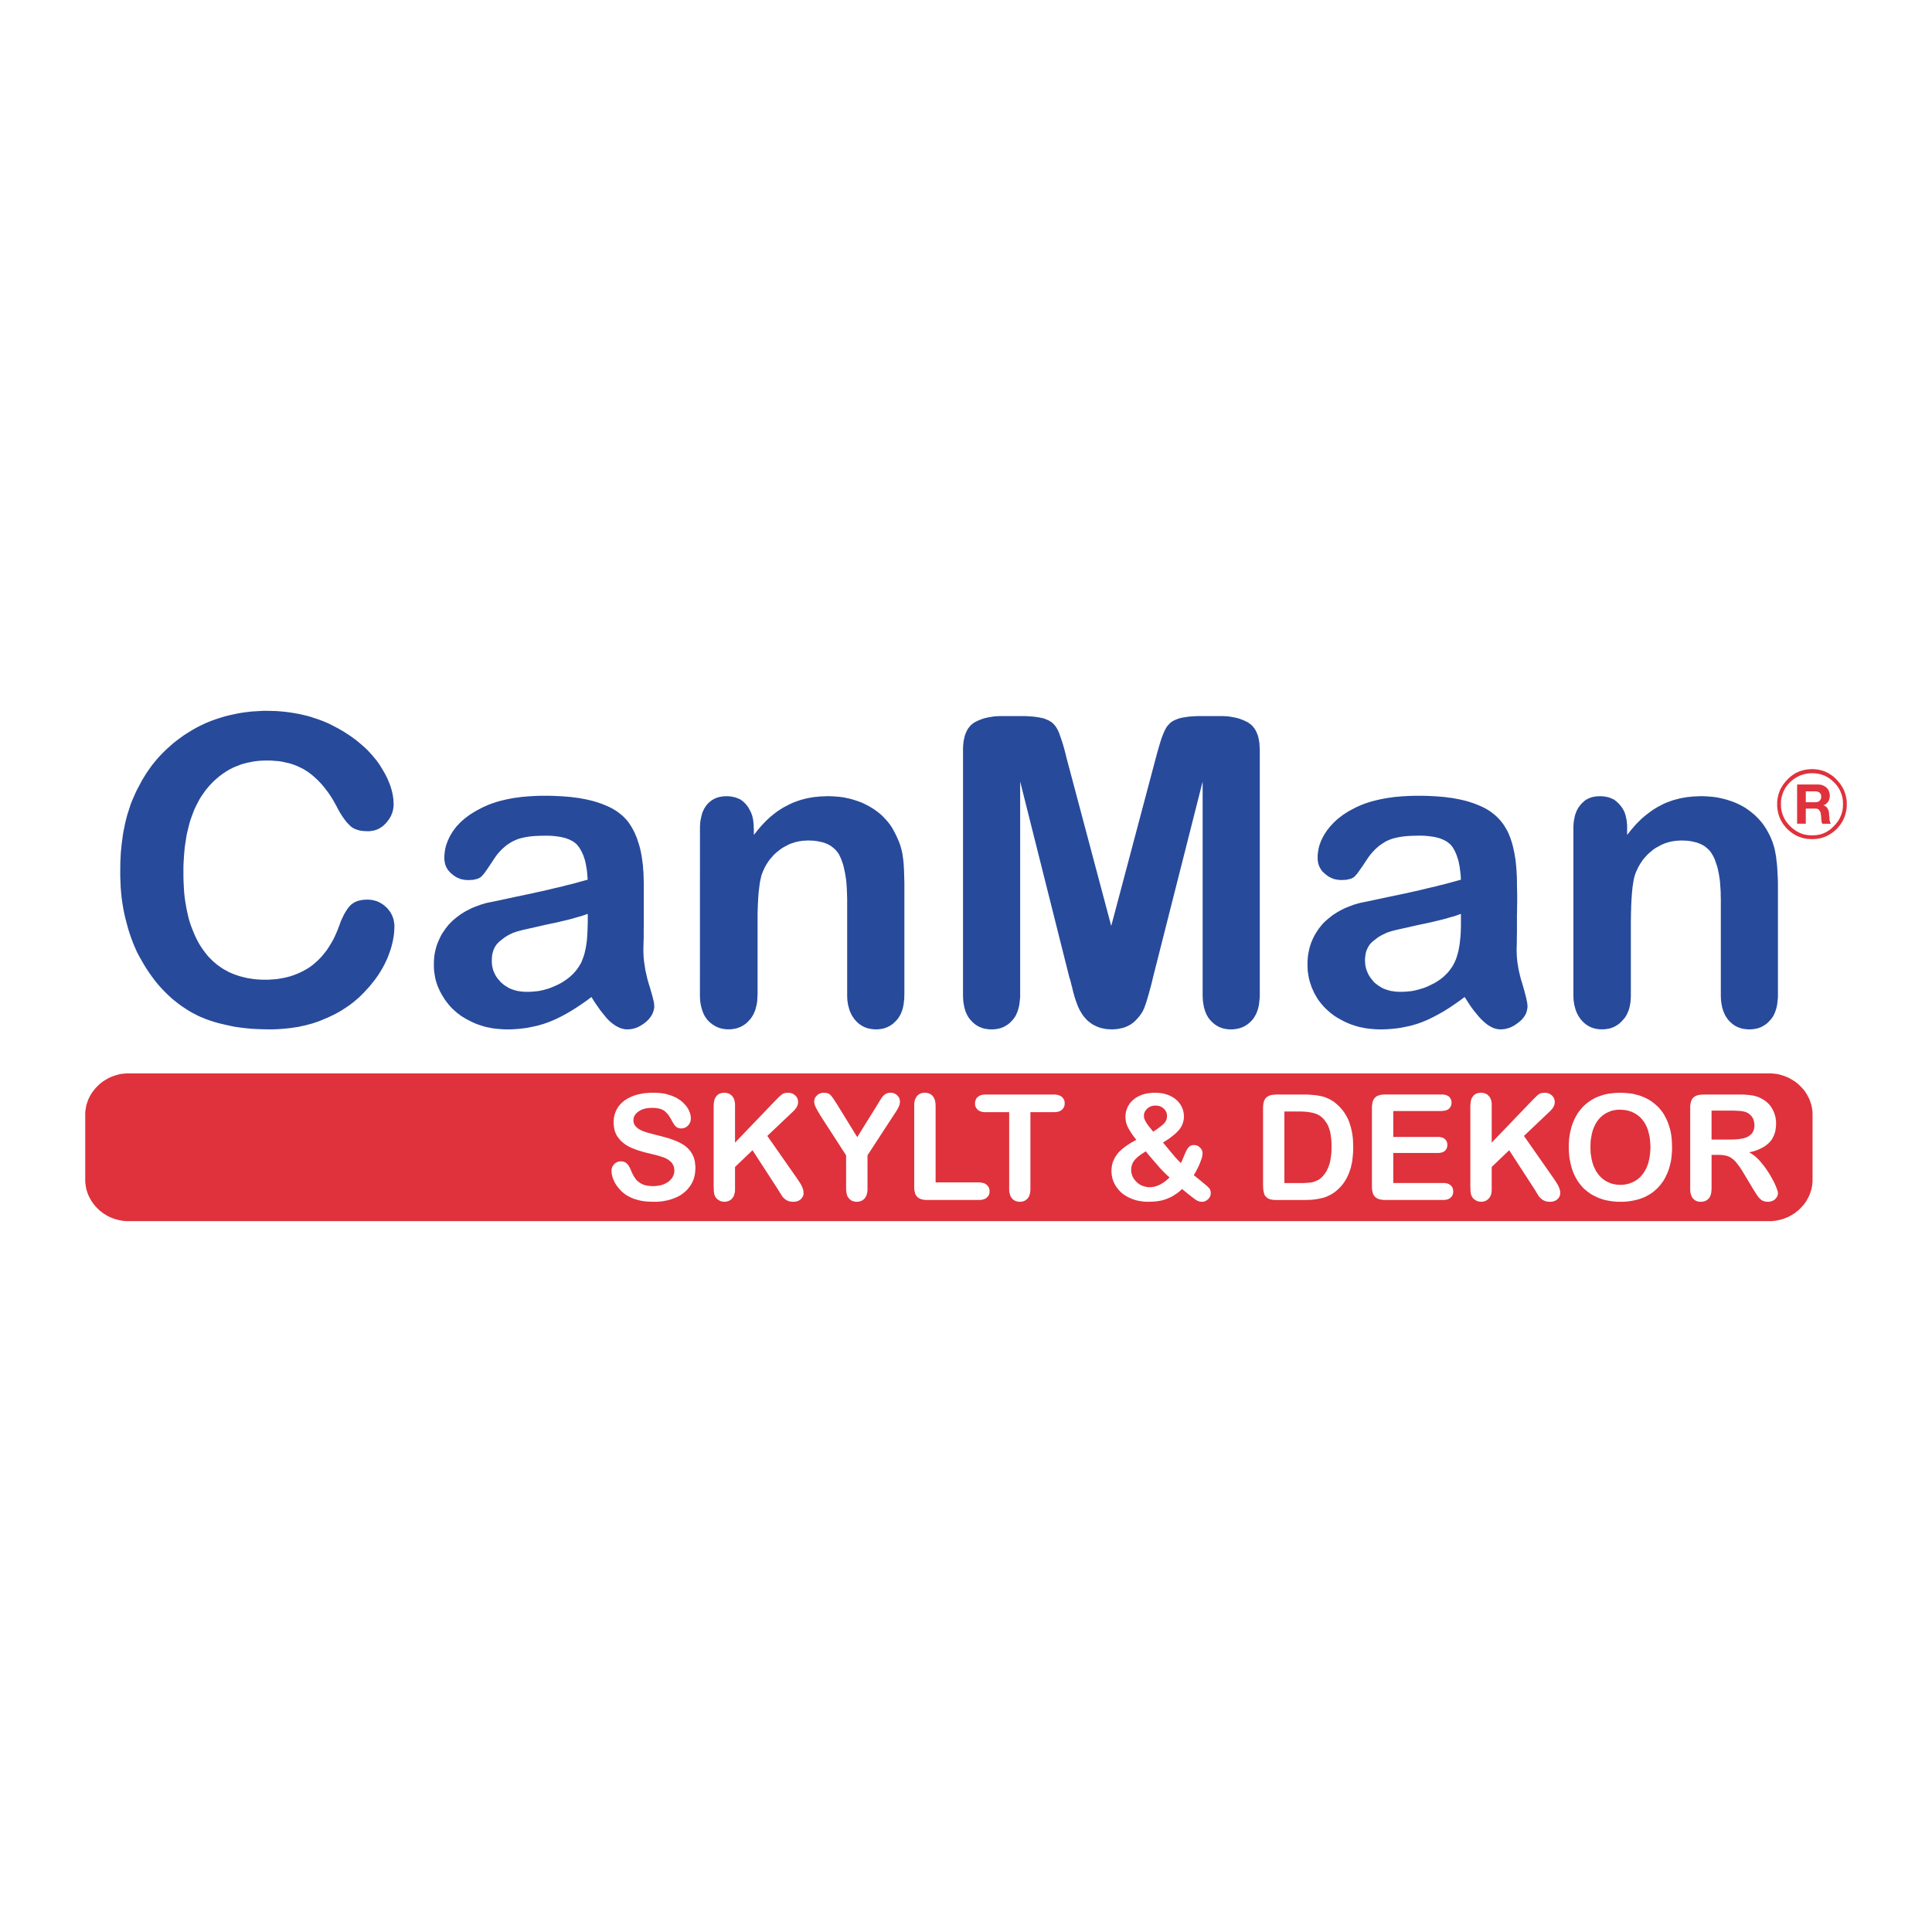
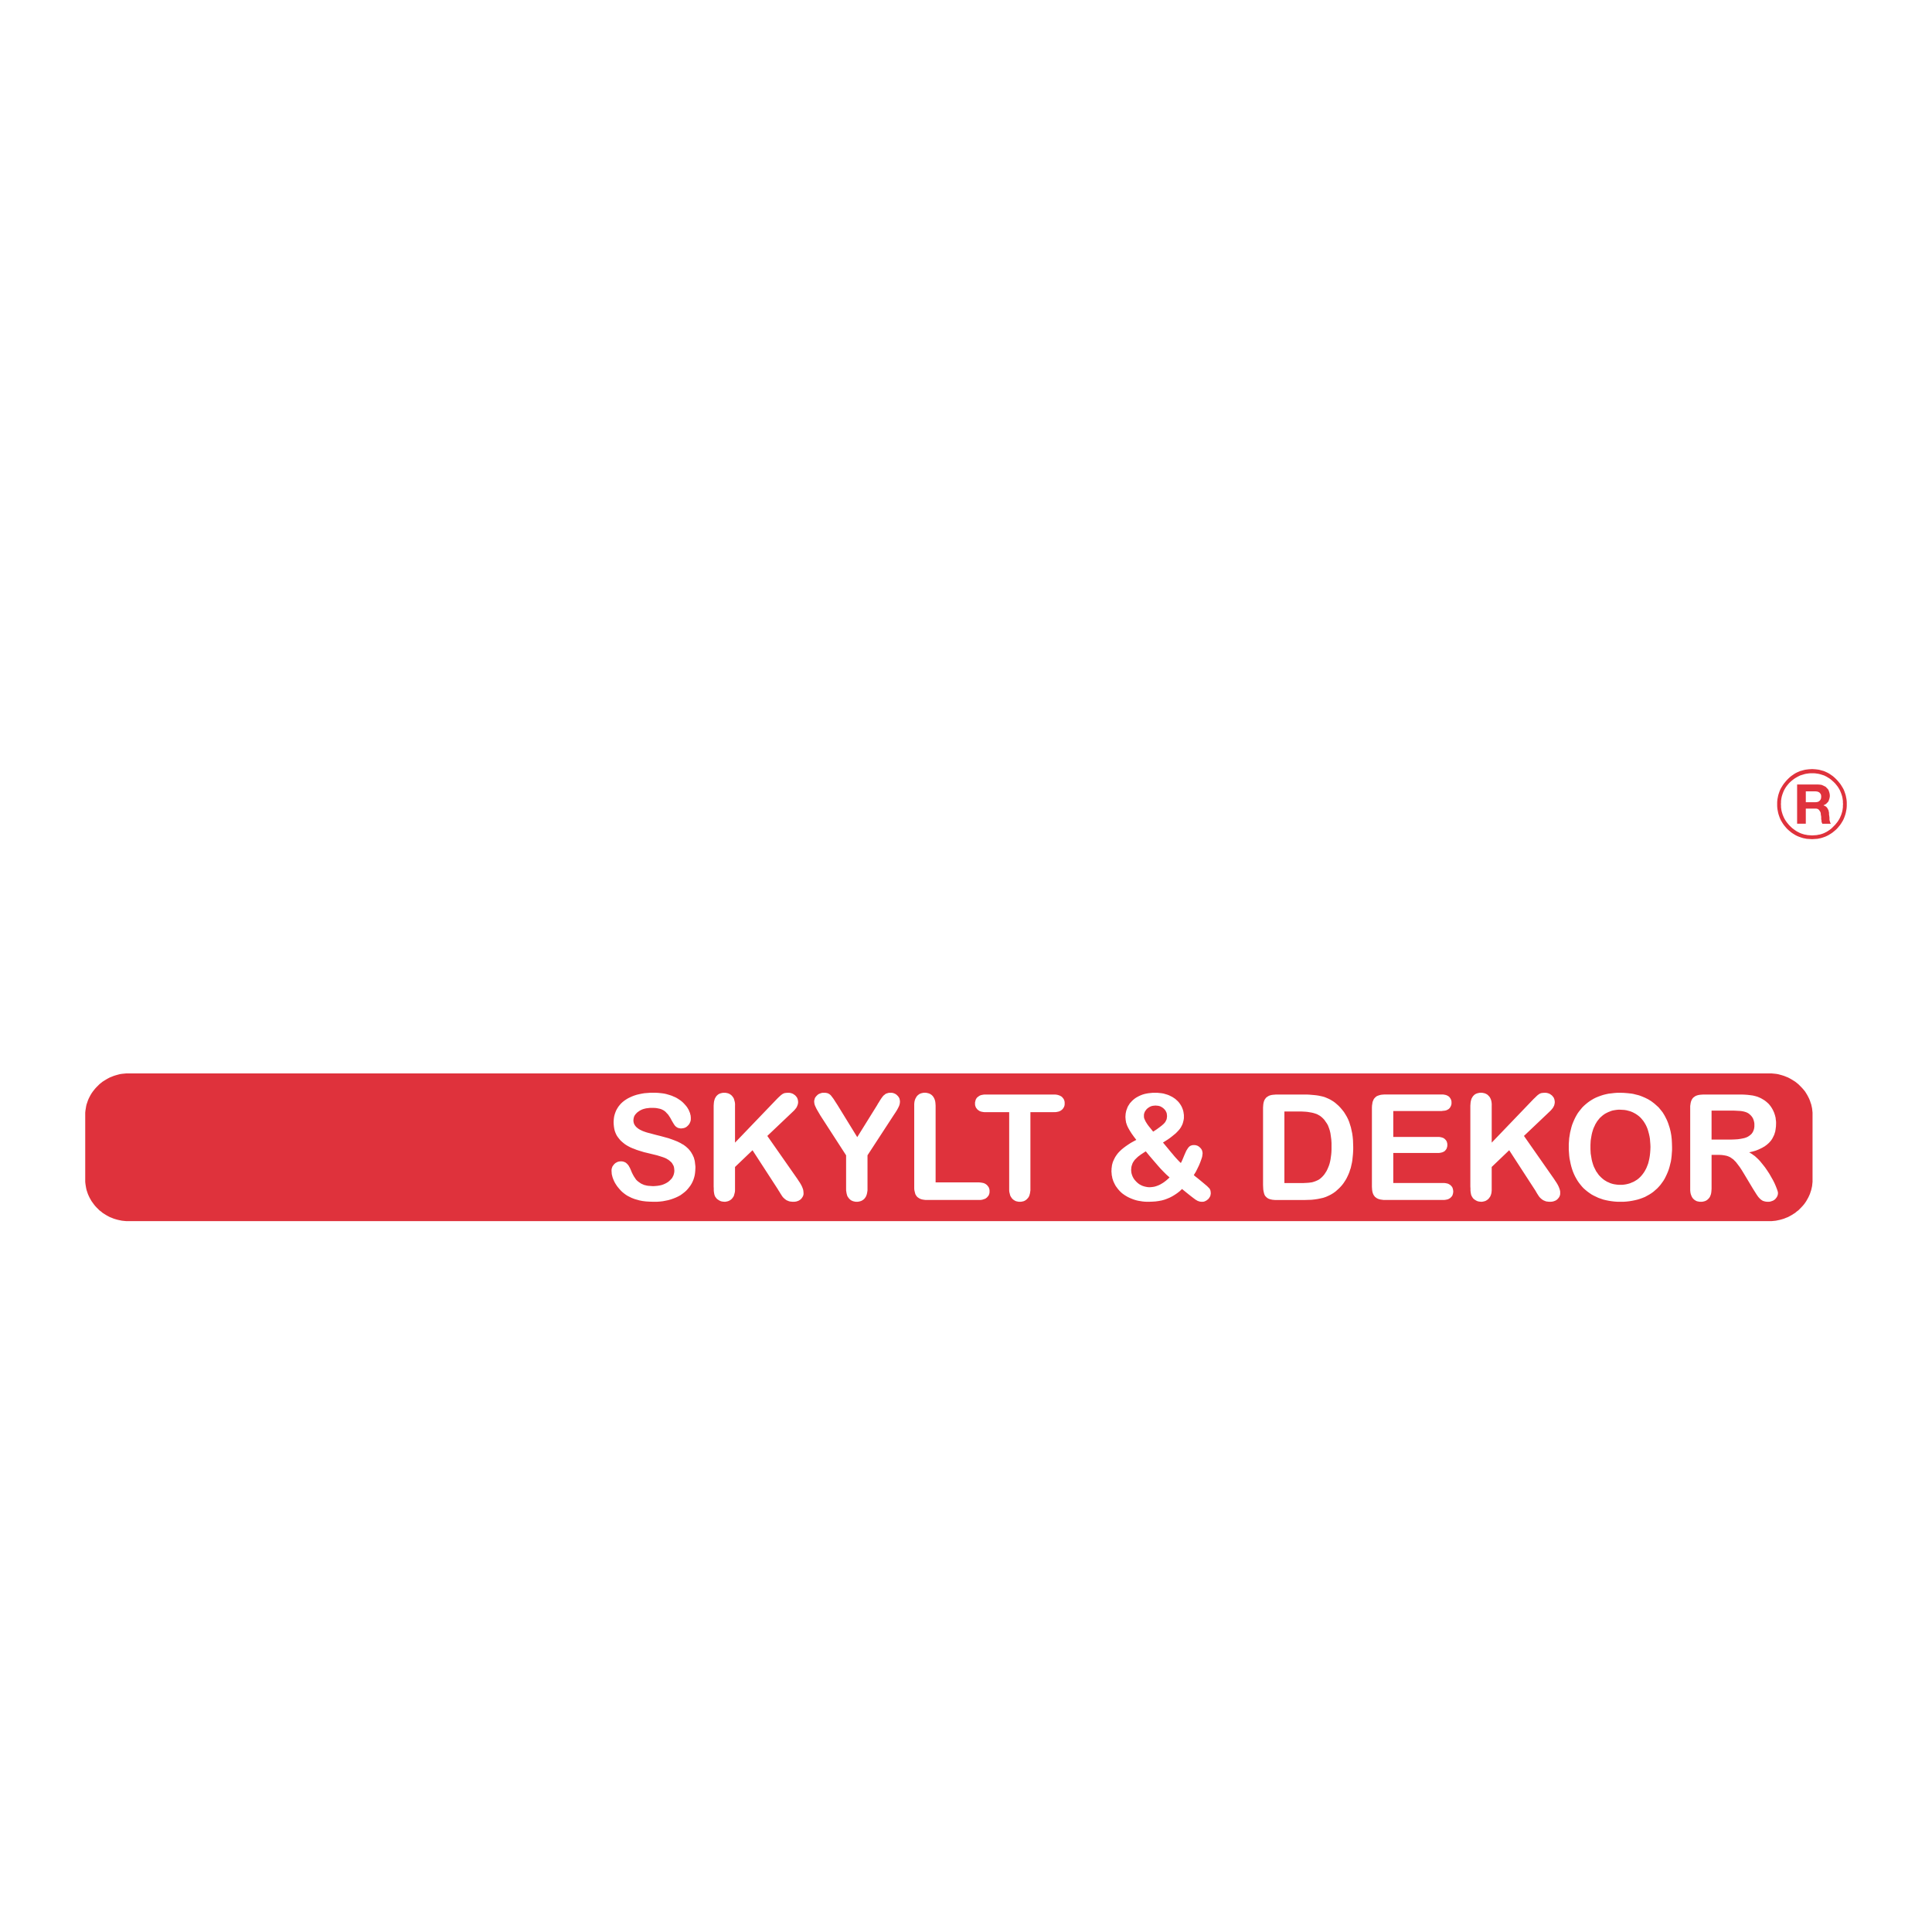
<svg xmlns="http://www.w3.org/2000/svg" version="1.0" id="Layer_1" x="0px" y="0px" width="192.756px" height="192.756px" viewBox="0 0 192.756 192.756" enable-background="new 0 0 192.756 192.756" xml:space="preserve">
  <g>
    <polygon fill-rule="evenodd" clip-rule="evenodd" fill="#FFFFFF" points="0,0 192.756,0 192.756,192.756 0,192.756 0,0  " />
-     <path fill-rule="evenodd" clip-rule="evenodd" fill="#274A9B" d="M39.348,92.462l-0.011,0.362l-0.033,0.384l-0.055,0.385   l-0.077,0.385l-0.099,0.406l-0.121,0.406l-0.154,0.429l-0.165,0.428l-0.099,0.208l-0.099,0.209l-0.11,0.22l-0.11,0.208   l-0.121,0.208l-0.121,0.209l-0.132,0.208L37.7,97.328l-0.143,0.209l-0.154,0.209l-0.165,0.207l-0.165,0.209l-0.165,0.209   l-0.187,0.209l-0.187,0.197l-0.187,0.209l-0.198,0.197l-0.198,0.199l-0.209,0.197l-0.219,0.186l-0.22,0.188l-0.23,0.176   l-0.231,0.176l-0.242,0.164l-0.252,0.166l-0.252,0.164l-0.264,0.154l-0.274,0.154l-0.274,0.143l-0.286,0.131l-0.296,0.143   l-0.296,0.121l-0.308,0.133l-0.308,0.121l-0.318,0.109l-0.33,0.109l-0.33,0.088l-0.33,0.088l-0.352,0.076l-0.34,0.078l-0.362,0.055   l-0.363,0.055l-0.362,0.043l-0.374,0.033l-0.384,0.033l-0.385,0.021l-0.384,0.012h-0.396l-0.604-0.012l-0.582-0.021l-0.571-0.033   l-0.561-0.055l-0.538-0.066l-0.527-0.076l-0.516-0.109l-0.494-0.109l-0.505-0.121l-0.483-0.133l-0.472-0.152l-0.461-0.166   l-0.22-0.098l-0.23-0.088l-0.22-0.1l-0.209-0.109l-0.219-0.111l-0.209-0.109l-0.208-0.121l-0.198-0.121l-0.396-0.252l-0.384-0.264   l-0.384-0.297l-0.384-0.307l-0.363-0.33l-0.362-0.352l-0.352-0.363l-0.34-0.383l-0.308-0.373l-0.286-0.385l-0.274-0.385   l-0.275-0.407l-0.252-0.406l-0.242-0.417l-0.242-0.428l-0.23-0.429l-0.198-0.45l-0.197-0.461l-0.176-0.472l-0.165-0.473   l-0.153-0.483l-0.132-0.494l-0.131-0.494l-0.121-0.505l-0.099-0.505l-0.087-0.528l-0.077-0.527l-0.055-0.538l-0.044-0.538   l-0.022-0.56l-0.022-0.549v-0.561V86.41l0.011-0.461l0.022-0.45l0.021-0.439l0.044-0.439l0.044-0.429l0.055-0.417l0.055-0.428   l0.066-0.406l0.088-0.407l0.077-0.396l0.099-0.395l0.099-0.385l0.121-0.385l0.121-0.373l0.121-0.374l0.143-0.363l0.154-0.351   l0.154-0.352l0.165-0.351l0.176-0.33l0.176-0.329l0.176-0.33l0.197-0.318l0.187-0.308l0.208-0.308l0.209-0.296l0.219-0.297   l0.231-0.286l0.23-0.274l0.242-0.274l0.253-0.264l0.252-0.252l0.264-0.253l0.264-0.23l0.264-0.242l0.274-0.22l0.286-0.22   l0.286-0.208l0.286-0.209l0.297-0.187l0.296-0.187l0.308-0.187l0.308-0.176l0.318-0.165l0.318-0.153l0.33-0.154l0.34-0.143   l0.341-0.132l0.34-0.121l0.34-0.11l0.352-0.11l0.351-0.099l0.362-0.088l0.352-0.077l0.363-0.077l0.362-0.066l0.374-0.055   l0.362-0.044l0.374-0.044l0.374-0.022l0.374-0.022l0.374-0.022h0.384l0.461,0.011l0.451,0.011l0.45,0.033l0.439,0.043l0.44,0.055   l0.428,0.066l0.428,0.077l0.417,0.088l0.417,0.099l0.407,0.11l0.396,0.132l0.396,0.131l0.384,0.143l0.384,0.154L32.9,72.24   l0.362,0.187l0.363,0.187l0.352,0.197l0.34,0.198l0.318,0.209l0.319,0.208l0.308,0.22l0.296,0.22l0.275,0.23l0.274,0.231   l0.264,0.23l0.252,0.242l0.242,0.252l0.23,0.253l0.22,0.264l0.219,0.263l0.198,0.264l0.187,0.275l0.165,0.274l0.165,0.275   l0.153,0.263l0.132,0.264l0.132,0.264l0.109,0.264l0.11,0.263l0.088,0.252l0.077,0.253l0.066,0.252l0.055,0.252l0.044,0.253   l0.033,0.242l0.011,0.241l0.011,0.242v0.132l-0.011,0.132l-0.022,0.132l-0.011,0.121l-0.033,0.132l-0.033,0.121l-0.033,0.121   l-0.055,0.121l-0.044,0.121l-0.055,0.11l-0.066,0.11l-0.065,0.11l-0.077,0.11l-0.077,0.099l-0.077,0.11l-0.088,0.099l-0.099,0.099   l-0.099,0.099l-0.099,0.088l-0.099,0.077l-0.11,0.077l-0.11,0.066l-0.11,0.066l-0.109,0.055l-0.121,0.044l-0.121,0.044   l-0.121,0.033l-0.121,0.022l-0.132,0.022l-0.132,0.021l-0.132,0.011h-0.132l-0.286-0.011l-0.264-0.021l-0.132-0.022l-0.121-0.022   l-0.121-0.033l-0.11-0.033l-0.11-0.033l-0.099-0.043l-0.099-0.044l-0.099-0.055l-0.088-0.055l-0.077-0.055l-0.088-0.065   l-0.065-0.066l-0.154-0.153l-0.165-0.176l-0.165-0.208l-0.165-0.231l-0.175-0.252l-0.176-0.286l-0.175-0.307l-0.176-0.341   l-0.153-0.274l-0.154-0.275l-0.153-0.252l-0.165-0.252l-0.165-0.253l-0.176-0.23l-0.176-0.231l-0.176-0.219l-0.176-0.209   l-0.187-0.197l-0.187-0.198l-0.197-0.176l-0.187-0.176l-0.198-0.165l-0.198-0.154l-0.209-0.154l-0.208-0.132l-0.208-0.132   l-0.22-0.11l-0.231-0.11l-0.23-0.11l-0.231-0.088l-0.252-0.087l-0.242-0.077l-0.264-0.055l-0.264-0.065L28.1,75.986l-0.275-0.044   L27.54,75.92l-0.286-0.022l-0.285-0.021h-0.308H26.43l-0.242,0.011l-0.23,0.011l-0.23,0.022l-0.22,0.022l-0.22,0.033l-0.22,0.044   l-0.219,0.044l-0.22,0.044l-0.208,0.055l-0.209,0.055l-0.198,0.066l-0.197,0.077l-0.198,0.077l-0.197,0.077l-0.198,0.088   L23.036,76.7l-0.187,0.099l-0.187,0.11l-0.176,0.11l-0.175,0.121l-0.176,0.121l-0.176,0.132l-0.165,0.132l-0.165,0.143   l-0.165,0.143l-0.165,0.154l-0.154,0.154l-0.154,0.165l-0.153,0.165l-0.143,0.176l-0.153,0.175l-0.132,0.187l-0.132,0.187   l-0.132,0.187l-0.132,0.197l-0.121,0.209l-0.11,0.209l-0.11,0.208l-0.11,0.22l-0.109,0.22l-0.099,0.219l-0.088,0.242l-0.088,0.231   l-0.088,0.242l-0.088,0.242l-0.077,0.252l-0.066,0.264l-0.066,0.253L18.73,82.84l-0.066,0.263l-0.055,0.275l-0.088,0.571   l-0.088,0.582l-0.055,0.604l-0.044,0.615l-0.033,0.648v0.659v0.439l0.011,0.439l0.022,0.428l0.021,0.417l0.033,0.407l0.044,0.395   l0.055,0.385l0.066,0.374l0.066,0.374l0.077,0.362l0.077,0.34l0.088,0.34l0.099,0.33l0.11,0.319l0.121,0.308l0.121,0.307   l0.121,0.286l0.132,0.285l0.143,0.275l0.143,0.264l0.154,0.252l0.165,0.252l0.165,0.231l0.176,0.23l0.176,0.22l0.187,0.208   l0.198,0.198l0.198,0.198l0.209,0.176l0.208,0.176l0.22,0.154l0.22,0.154l0.23,0.143l0.242,0.131l0.242,0.132l0.253,0.11   l0.263,0.109l0.253,0.088l0.264,0.088l0.274,0.076l0.275,0.066l0.274,0.066l0.286,0.043l0.296,0.045l0.286,0.033l0.308,0.021   l0.296,0.012h0.308h0.33l0.318-0.023l0.319-0.021l0.308-0.033l0.308-0.055l0.296-0.055l0.285-0.066l0.286-0.076l0.274-0.088   l0.275-0.1l0.264-0.109L30,96.999l0.252-0.121l0.253-0.143l0.242-0.143l0.23-0.154l0.231-0.176l0.22-0.187l0.22-0.187l0.208-0.209   l0.198-0.208l0.187-0.22l0.187-0.231l0.187-0.241l0.165-0.252l0.165-0.264l0.165-0.274l0.153-0.274l0.143-0.297l0.132-0.296   l0.132-0.308l0.121-0.318l0.109-0.286l0.099-0.286l0.121-0.264l0.121-0.252l0.121-0.242l0.132-0.219l0.132-0.209l0.143-0.198   l0.077-0.088l0.077-0.087l0.088-0.088l0.088-0.077l0.099-0.066l0.099-0.066l0.11-0.066l0.121-0.044l0.121-0.055l0.121-0.033   l0.131-0.033l0.143-0.032l0.143-0.022l0.143-0.011l0.154-0.011h0.165h0.143l0.132,0.011l0.132,0.011l0.131,0.022l0.132,0.032   l0.121,0.033l0.132,0.033l0.121,0.055l0.109,0.044l0.121,0.066l0.11,0.066l0.109,0.066l0.11,0.077l0.11,0.088l0.099,0.087   l0.099,0.088l0.099,0.099l0.088,0.109l0.077,0.099l0.088,0.11l0.066,0.11l0.065,0.121l0.055,0.109l0.055,0.121l0.044,0.121   l0.043,0.121l0.033,0.132l0.022,0.121l0.021,0.132l0.022,0.132l0.011,0.143V92.462L39.348,92.462z M59.01,99.471l-0.517,0.385   l-0.516,0.361l-0.516,0.34l-0.505,0.318l-0.495,0.287l-0.494,0.264l-0.252,0.121l-0.242,0.119l-0.242,0.111l-0.242,0.098   l-0.241,0.1l-0.253,0.088l-0.253,0.088l-0.252,0.076l-0.264,0.078l-0.264,0.064l-0.264,0.055l-0.274,0.057l-0.264,0.055   l-0.286,0.043l-0.274,0.033l-0.286,0.033l-0.286,0.021l-0.296,0.021l-0.296,0.012H50.64h-0.275l-0.264-0.012l-0.263-0.021   l-0.264-0.021l-0.264-0.033l-0.253-0.033l-0.242-0.055l-0.252-0.043l-0.242-0.066l-0.23-0.066l-0.231-0.076l-0.23-0.078   l-0.22-0.088l-0.22-0.098l-0.208-0.1l-0.209-0.109l-0.208-0.109l-0.197-0.111l-0.198-0.119l-0.187-0.121l-0.176-0.133l-0.176-0.131   l-0.165-0.143l-0.165-0.145l-0.154-0.143l-0.154-0.152l-0.143-0.166l-0.131-0.152l-0.132-0.176l-0.132-0.166l-0.121-0.176   l-0.11-0.186l-0.121-0.188l-0.099-0.188l-0.11-0.197l-0.088-0.197l-0.087-0.188l-0.077-0.197l-0.066-0.197l-0.066-0.197   l-0.055-0.209l-0.044-0.197l-0.033-0.209l-0.033-0.209l-0.033-0.209l-0.011-0.208l-0.011-0.22v-0.209v-0.296l0.022-0.286   l0.022-0.286l0.044-0.274l0.055-0.264l0.065-0.264l0.077-0.264l0.099-0.253l0.099-0.242l0.11-0.241l0.121-0.242l0.132-0.23   l0.154-0.219l0.154-0.231l0.165-0.208l0.176-0.22l0.198-0.198l0.197-0.198l0.209-0.176l0.219-0.176l0.231-0.176l0.231-0.154   l0.242-0.154l0.252-0.143l0.263-0.132l0.264-0.132l0.275-0.11l0.286-0.11l0.296-0.11l0.297-0.088l0.307-0.088l0.319-0.066   l0.176-0.033l0.209-0.044l0.264-0.055l0.318-0.066l0.362-0.077l0.406-0.088l0.461-0.099l0.505-0.11l0.527-0.109l0.516-0.11   l0.483-0.099l0.472-0.11l0.461-0.099l0.439-0.099l0.418-0.099l0.406-0.099l0.384-0.088l0.396-0.088l0.396-0.11l0.417-0.099   l0.428-0.109l0.428-0.121l0.439-0.121l0.451-0.121l-0.022-0.286l-0.022-0.274l-0.022-0.264l-0.033-0.252l-0.044-0.242l-0.044-0.23   l-0.044-0.22l-0.055-0.219l-0.066-0.198l-0.066-0.198l-0.077-0.176l-0.077-0.176l-0.088-0.165l-0.088-0.154l-0.088-0.154   l-0.11-0.132l-0.099-0.131l-0.121-0.121L57.34,84.07l-0.154-0.11l-0.165-0.088l-0.165-0.088l-0.197-0.077l-0.198-0.077l-0.22-0.055   l-0.23-0.055l-0.242-0.044l-0.252-0.033l-0.274-0.033l-0.286-0.021l-0.297-0.011h-0.308l-0.516,0.011l-0.495,0.021l-0.231,0.022   l-0.23,0.022l-0.22,0.033l-0.208,0.033l-0.198,0.043l-0.198,0.044l-0.176,0.044l-0.176,0.055l-0.176,0.066l-0.154,0.066   l-0.143,0.066l-0.143,0.077l-0.143,0.077l-0.132,0.088l-0.132,0.088l-0.132,0.088l-0.121,0.099L50.31,84.52l-0.121,0.11   l-0.121,0.109l-0.23,0.242l-0.22,0.252l-0.209,0.286l-0.197,0.296l-0.363,0.549l-0.308,0.45l-0.132,0.187l-0.121,0.165l-0.11,0.121   l-0.088,0.099l-0.044,0.055l-0.055,0.043l-0.055,0.044l-0.066,0.033L47.74,87.64l-0.165,0.055l-0.187,0.044l-0.198,0.044   l-0.23,0.011l-0.264,0.011l-0.23-0.011l-0.231-0.033l-0.11-0.022l-0.11-0.022l-0.11-0.033l-0.099-0.044l-0.209-0.088l-0.187-0.109   l-0.187-0.132l-0.176-0.143l-0.088-0.077l-0.077-0.088l-0.077-0.077l-0.077-0.087l-0.066-0.088l-0.055-0.099l-0.055-0.088   l-0.044-0.099l-0.043-0.099l-0.033-0.099l-0.033-0.11l-0.021-0.109l-0.022-0.11l-0.011-0.11l-0.011-0.121v-0.121v-0.187   l0.021-0.187l0.011-0.187l0.033-0.187l0.033-0.187l0.044-0.187l0.055-0.187l0.066-0.175l0.066-0.187l0.077-0.176l0.088-0.187   l0.087-0.176l0.11-0.175l0.11-0.187l0.121-0.176l0.132-0.176l0.132-0.176l0.154-0.165l0.154-0.165l0.165-0.165l0.187-0.165   l0.176-0.154l0.197-0.153l0.209-0.154l0.209-0.143l0.23-0.143l0.23-0.143l0.242-0.132l0.253-0.132l0.252-0.132l0.274-0.121   l0.274-0.121l0.286-0.11l0.297-0.099l0.296-0.099l0.319-0.088l0.318-0.077l0.33-0.077l0.34-0.066l0.341-0.066l0.362-0.044   l0.362-0.055l0.374-0.033l0.384-0.033l0.396-0.021l0.396-0.022l0.406-0.011h0.417h0.473l0.45,0.011l0.439,0.022l0.428,0.021   l0.417,0.033l0.396,0.033l0.396,0.055l0.374,0.044l0.362,0.066l0.352,0.066l0.34,0.077l0.33,0.077l0.308,0.088l0.308,0.099   l0.286,0.099l0.274,0.11l0.264,0.109l0.264,0.121l0.242,0.121l0.242,0.143l0.23,0.143l0.209,0.154l0.208,0.165l0.198,0.165   l0.187,0.187l0.176,0.187l0.165,0.198l0.143,0.208l0.143,0.22l0.132,0.22l0.121,0.23l0.121,0.242l0.099,0.242l0.11,0.252   l0.088,0.264l0.088,0.275l0.088,0.285l0.077,0.297l0.066,0.297l0.055,0.318l0.055,0.318l0.044,0.34l0.044,0.341l0.022,0.352   l0.033,0.362l0.011,0.385l0.011,0.384l0.011,0.396v0.494v0.473v0.461v0.428v0.417v0.396v0.385v0.352v0.362v0.362l-0.011,0.384   v0.385v0.395l-0.011,0.396l-0.011,0.417l-0.011,0.417l0.011,0.407l0.022,0.417l0.044,0.417l0.065,0.417l0.066,0.428l0.099,0.428   l0.099,0.43l0.121,0.428l0.132,0.416l0.11,0.385l0.099,0.342l0.077,0.297l0.065,0.264l0.044,0.219l0.022,0.188l0.011,0.143v0.109   l-0.011,0.1l-0.022,0.109l-0.022,0.109l-0.033,0.1l-0.033,0.098l-0.043,0.111l-0.044,0.098l-0.066,0.1l-0.055,0.098l-0.066,0.1   l-0.077,0.088l-0.077,0.1l-0.088,0.088l-0.088,0.088l-0.099,0.088l-0.209,0.164l-0.23,0.154l-0.11,0.064l-0.11,0.066l-0.121,0.055   l-0.11,0.055l-0.121,0.045l-0.121,0.033l-0.121,0.033l-0.121,0.031l-0.132,0.023l-0.121,0.01l-0.121,0.012h-0.132h-0.11   l-0.11-0.012l-0.11-0.021l-0.109-0.021l-0.11-0.033l-0.109-0.033l-0.11-0.043l-0.11-0.055l-0.219-0.111l-0.22-0.143l-0.219-0.164   l-0.22-0.188l-0.22-0.219l-0.208-0.242l-0.22-0.275l-0.23-0.285l-0.22-0.307l-0.23-0.33l-0.242-0.361L59.01,99.471L59.01,99.471z    M58.636,91.177l-0.341,0.121l-0.374,0.121l-0.406,0.11l-0.439,0.132l-0.472,0.121l-0.517,0.121l-0.549,0.132l-0.582,0.121   l-0.571,0.121l-0.527,0.121l-0.483,0.11l-0.44,0.099l-0.384,0.088l-0.352,0.077l-0.296,0.077l-0.252,0.066l-0.231,0.077   l-0.23,0.077l-0.231,0.109l-0.22,0.11l-0.208,0.121l-0.22,0.143l-0.209,0.165l-0.208,0.165l-0.11,0.088l-0.088,0.099l-0.088,0.088   l-0.087,0.099l-0.066,0.11l-0.077,0.11l-0.055,0.11l-0.055,0.121l-0.044,0.121l-0.044,0.132l-0.033,0.132l-0.033,0.143   l-0.022,0.143l-0.011,0.154l-0.011,0.154v0.154v0.165l0.011,0.154l0.011,0.154l0.033,0.143l0.033,0.154l0.033,0.143l0.055,0.143   l0.055,0.132l0.066,0.143l0.066,0.132l0.077,0.133l0.099,0.131l0.088,0.121l0.11,0.121l0.11,0.131l0.121,0.121l0.121,0.1   l0.132,0.109l0.132,0.088l0.143,0.088l0.143,0.088l0.143,0.076l0.154,0.066l0.154,0.055l0.165,0.055l0.165,0.045l0.176,0.043   l0.176,0.021l0.187,0.033l0.187,0.012l0.187,0.012h0.198h0.208l0.22-0.012l0.208-0.012l0.208-0.021l0.198-0.021l0.209-0.033   l0.198-0.043l0.197-0.045l0.187-0.055l0.198-0.055l0.187-0.055L55,98.525l0.187-0.076l0.187-0.078l0.187-0.088l0.187-0.088   l0.165-0.088l0.175-0.098l0.154-0.1l0.165-0.109l0.143-0.1l0.154-0.121l0.143-0.109l0.132-0.121l0.132-0.121l0.121-0.12l0.11-0.132   l0.121-0.132l0.099-0.132l0.099-0.143l0.099-0.143l0.088-0.143l0.099-0.165l0.088-0.188l0.077-0.197l0.077-0.209l0.077-0.219   l0.066-0.231l0.055-0.252l0.055-0.253l0.044-0.274l0.044-0.286l0.033-0.308l0.022-0.308l0.022-0.329l0.011-0.341l0.011-0.352   l0.011-0.362V91.177L58.636,91.177z M75.211,82.587v0.714l0.198-0.242l0.187-0.241l0.198-0.23l0.197-0.231l0.198-0.209l0.198-0.208   l0.208-0.197l0.198-0.187l0.209-0.176l0.208-0.165l0.208-0.165l0.22-0.154l0.22-0.143l0.209-0.132l0.23-0.132l0.22-0.11l0.23-0.121   l0.231-0.11l0.231-0.099l0.241-0.088l0.242-0.088l0.242-0.077l0.253-0.066l0.252-0.066l0.264-0.055l0.264-0.044l0.263-0.044   l0.275-0.022l0.274-0.033l0.286-0.011l0.286-0.011l0.296-0.011l0.275,0.011l0.274,0.011l0.275,0.022l0.274,0.022l0.264,0.033   l0.264,0.044l0.252,0.055l0.253,0.055l0.252,0.066l0.242,0.077l0.242,0.077l0.242,0.088l0.23,0.087l0.231,0.11l0.22,0.11   l0.219,0.109l0.22,0.132l0.22,0.132l0.209,0.143l0.198,0.143l0.197,0.154l0.187,0.154l0.176,0.165l0.165,0.176l0.164,0.176   l0.154,0.175l0.154,0.187l0.143,0.198l0.132,0.197l0.121,0.208l0.121,0.22l0.11,0.22l0.132,0.264l0.121,0.274l0.121,0.286   l0.099,0.274l0.088,0.286l0.077,0.297l0.066,0.296l0.043,0.308l0.044,0.308l0.033,0.33l0.022,0.362l0.022,0.374l0.011,0.395   l0.011,0.417l0.011,0.439v0.45v10.656l-0.011,0.219v0.209l-0.022,0.197l-0.022,0.197l-0.022,0.188l-0.033,0.176l-0.044,0.176   l-0.043,0.164l-0.055,0.154l-0.055,0.154l-0.066,0.143l-0.077,0.143l-0.077,0.121l-0.077,0.131l-0.088,0.111l-0.099,0.109   l-0.099,0.109l-0.11,0.1l-0.099,0.098l-0.11,0.088l-0.121,0.078l-0.121,0.076l-0.121,0.066l-0.121,0.066l-0.132,0.043l-0.131,0.055   l-0.132,0.033l-0.143,0.033l-0.143,0.021l-0.143,0.021l-0.154,0.012h-0.143H87.25l-0.154-0.012l-0.154-0.021l-0.143-0.021   l-0.143-0.033l-0.143-0.033l-0.132-0.055l-0.132-0.043l-0.121-0.066l-0.132-0.066l-0.11-0.076l-0.121-0.078l-0.11-0.088   l-0.11-0.098l-0.099-0.1l-0.099-0.109l-0.099-0.109l-0.088-0.133l-0.088-0.121l-0.077-0.131l-0.077-0.143l-0.066-0.143   l-0.066-0.154l-0.055-0.166l-0.044-0.164l-0.044-0.164l-0.044-0.176l-0.022-0.188l-0.033-0.186l-0.011-0.199l-0.011-0.207v-0.209   v-9.524l-0.011-0.352l-0.011-0.33l-0.011-0.33l-0.021-0.318l-0.022-0.308l-0.033-0.297l-0.044-0.285l-0.044-0.275l-0.055-0.264   l-0.055-0.263l-0.055-0.242l-0.066-0.23l-0.077-0.22l-0.077-0.22l-0.088-0.198l-0.088-0.187l-0.099-0.187l-0.121-0.165   l-0.132-0.165l-0.143-0.143l-0.154-0.132l-0.165-0.132l-0.175-0.11l-0.187-0.099l-0.209-0.088l-0.208-0.077l-0.23-0.055   l-0.242-0.055l-0.252-0.044l-0.264-0.033l-0.275-0.011l-0.297-0.011l-0.187,0.011l-0.187,0.011l-0.187,0.011l-0.187,0.033   l-0.176,0.022l-0.176,0.044l-0.187,0.044l-0.165,0.055l-0.176,0.055l-0.176,0.066l-0.165,0.077l-0.165,0.088l-0.165,0.088   l-0.165,0.088l-0.154,0.099l-0.154,0.11l-0.154,0.121l-0.154,0.121l-0.143,0.121l-0.143,0.132l-0.132,0.143l-0.121,0.143   l-0.132,0.143l-0.121,0.154l-0.11,0.165l-0.11,0.165l-0.099,0.165l-0.099,0.176l-0.088,0.187l-0.088,0.187l-0.077,0.198   l-0.077,0.198l-0.044,0.165l-0.044,0.187l-0.044,0.198l-0.044,0.22l-0.065,0.494l-0.066,0.56l-0.044,0.637l-0.033,0.692   l-0.022,0.779v0.835v7.163l-0.011,0.219l-0.011,0.209l-0.011,0.197l-0.021,0.197l-0.033,0.188l-0.044,0.176l-0.044,0.176   l-0.044,0.164l-0.055,0.154l-0.066,0.154l-0.066,0.143l-0.077,0.143l-0.077,0.121l-0.088,0.131l-0.088,0.111l-0.099,0.109   l-0.099,0.109l-0.099,0.1l-0.11,0.098l-0.121,0.088l-0.11,0.078l-0.121,0.076l-0.132,0.066l-0.121,0.066l-0.131,0.043l-0.143,0.055   l-0.132,0.033l-0.143,0.033l-0.143,0.021l-0.154,0.021l-0.143,0.012h-0.154h-0.154l-0.154-0.012l-0.143-0.021l-0.143-0.021   l-0.143-0.033l-0.131-0.033l-0.143-0.055l-0.121-0.043l-0.132-0.066l-0.121-0.066l-0.121-0.076l-0.121-0.078l-0.11-0.088   l-0.121-0.098l-0.11-0.1l-0.099-0.109l-0.099-0.109l-0.088-0.133l-0.088-0.121l-0.077-0.131l-0.066-0.143l-0.066-0.143   l-0.055-0.154l-0.055-0.166l-0.044-0.164l-0.044-0.164l-0.033-0.176l-0.033-0.188l-0.021-0.186l-0.011-0.199l-0.011-0.207v-0.209   V82.664v-0.198l0.011-0.187l0.011-0.176l0.021-0.187l0.033-0.165l0.033-0.165l0.033-0.165l0.043-0.154l0.044-0.154l0.055-0.143   l0.066-0.132l0.055-0.131l0.077-0.121l0.066-0.11l0.077-0.11l0.088-0.109l0.088-0.099l0.099-0.088l0.099-0.088l0.11-0.088   l0.11-0.077l0.11-0.066l0.11-0.055l0.121-0.055l0.121-0.055l0.131-0.033l0.132-0.043l0.132-0.022l0.143-0.022l0.143-0.021h0.153   l0.143-0.011l0.187,0.011l0.187,0.011l0.176,0.033l0.175,0.033l0.176,0.044l0.165,0.066l0.165,0.066l0.165,0.077l0.132,0.099   l0.143,0.11l0.12,0.121l0.132,0.132l0.11,0.143l0.109,0.143l0.099,0.165l0.088,0.176l0.099,0.187l0.077,0.198l0.066,0.198   l0.043,0.209l0.044,0.219l0.022,0.231l0.021,0.242V82.587L75.211,82.587z M106.692,97.525l-4.91-19.551v21.2v0.219l-0.011,0.209   l-0.022,0.197l-0.021,0.199l-0.022,0.186l-0.033,0.188l-0.044,0.176l-0.044,0.164l-0.055,0.164l-0.055,0.154l-0.066,0.143   l-0.065,0.143l-0.077,0.133l-0.088,0.121l-0.088,0.121l-0.099,0.109l-0.099,0.109l-0.099,0.1l-0.11,0.098l-0.109,0.088   l-0.121,0.078l-0.121,0.076l-0.121,0.066l-0.12,0.066l-0.132,0.043l-0.132,0.055l-0.144,0.033l-0.143,0.033l-0.143,0.021   l-0.153,0.021l-0.154,0.012h-0.165h-0.153l-0.154-0.012l-0.153-0.021l-0.154-0.021l-0.143-0.033l-0.131-0.033l-0.133-0.055   l-0.131-0.043l-0.132-0.066l-0.121-0.066l-0.121-0.076l-0.11-0.078l-0.11-0.088l-0.11-0.098l-0.099-0.1l-0.11-0.109l-0.088-0.109   l-0.088-0.111l-0.088-0.131l-0.077-0.133l-0.066-0.131l-0.066-0.143l-0.065-0.154l-0.044-0.164l-0.055-0.166l-0.033-0.176   l-0.033-0.176l-0.033-0.197l-0.022-0.197l-0.011-0.197l-0.011-0.221v-0.219V74.865v-0.242l0.011-0.23l0.022-0.231l0.022-0.208   l0.044-0.198l0.044-0.198l0.044-0.187l0.066-0.176l0.066-0.154l0.077-0.154l0.077-0.154l0.099-0.132l0.099-0.121l0.099-0.121   l0.121-0.099l0.121-0.099l0.132-0.088l0.143-0.077l0.154-0.066l0.143-0.077l0.165-0.055l0.164-0.066l0.165-0.055l0.176-0.044   l0.176-0.044l0.187-0.033l0.198-0.033l0.197-0.033l0.198-0.022l0.22-0.011l0.208-0.011h0.231h1.911h0.417l0.396,0.022l0.362,0.022   l0.341,0.044l0.297,0.044l0.274,0.055l0.253,0.066l0.208,0.088l0.187,0.077l0.176,0.099l0.165,0.11l0.153,0.132l0.132,0.154   l0.133,0.165l0.109,0.187l0.109,0.198l0.089,0.22l0.088,0.242l0.099,0.286l0.109,0.318l0.11,0.352l0.109,0.384l0.11,0.417   l0.109,0.45l4.471,16.806l4.46-16.806l0.12-0.45l0.121-0.417l0.11-0.384l0.109-0.352l0.099-0.318l0.11-0.286l0.099-0.242   l0.099-0.22l0.1-0.198l0.109-0.187l0.132-0.165l0.143-0.154l0.066-0.066l0.076-0.066l0.077-0.055l0.088-0.055l0.176-0.099   l0.187-0.077l0.22-0.088l0.242-0.066l0.274-0.055l0.297-0.044l0.329-0.044l0.362-0.022l0.385-0.022h0.406h1.955h0.22l0.209,0.011   l0.197,0.011l0.209,0.022l0.187,0.033l0.187,0.033l0.188,0.033l0.176,0.044l0.176,0.044l0.164,0.055l0.165,0.066l0.165,0.055   l0.143,0.077l0.153,0.066l0.144,0.077l0.132,0.088l0.131,0.099l0.121,0.099l0.11,0.121l0.099,0.121l0.099,0.132l0.088,0.154   l0.077,0.154l0.065,0.154l0.066,0.176l0.055,0.187l0.044,0.198l0.033,0.198l0.033,0.208l0.011,0.231l0.011,0.23l0.011,0.242v24.309   v0.219l-0.011,0.209l-0.021,0.197l-0.022,0.199l-0.022,0.186l-0.032,0.188l-0.044,0.176l-0.044,0.164l-0.055,0.164l-0.056,0.154   l-0.065,0.143l-0.077,0.143l-0.076,0.133l-0.077,0.121l-0.088,0.121l-0.099,0.109l-0.1,0.109l-0.109,0.1l-0.11,0.098l-0.109,0.088   l-0.121,0.078l-0.121,0.076l-0.12,0.066l-0.132,0.066l-0.133,0.043l-0.143,0.055l-0.143,0.033l-0.143,0.033l-0.153,0.021   l-0.143,0.021l-0.165,0.012h-0.154h-0.153l-0.154-0.012l-0.143-0.021l-0.143-0.021l-0.144-0.033l-0.131-0.033l-0.132-0.055   l-0.132-0.043l-0.121-0.066l-0.121-0.066l-0.121-0.076l-0.109-0.078l-0.109-0.088l-0.11-0.098l-0.11-0.1l-0.099-0.109l-0.088-0.109   l-0.099-0.121l-0.077-0.121l-0.076-0.133l-0.077-0.143l-0.055-0.143l-0.066-0.154l-0.044-0.164l-0.055-0.164l-0.033-0.176   l-0.032-0.188l-0.033-0.186l-0.022-0.199l-0.011-0.197l-0.011-0.209v-0.219v-21.2l-4.954,19.551l-0.109,0.461l-0.11,0.43   l-0.11,0.395l-0.099,0.373l-0.099,0.33l-0.088,0.309l-0.088,0.273l-0.088,0.242l-0.077,0.219l-0.099,0.221l-0.109,0.209   l-0.132,0.197l-0.144,0.197l-0.164,0.197l-0.176,0.188l-0.187,0.188l-0.11,0.086l-0.109,0.078l-0.121,0.088l-0.121,0.066   l-0.121,0.064l-0.132,0.066l-0.132,0.055l-0.143,0.055l-0.143,0.045l-0.154,0.033l-0.153,0.033l-0.165,0.031l-0.164,0.023   l-0.165,0.01l-0.176,0.012h-0.176l-0.264-0.012l-0.253-0.021l-0.241-0.043l-0.241-0.055l-0.221-0.066l-0.219-0.088l-0.209-0.1   l-0.198-0.098l-0.176-0.121l-0.176-0.133l-0.164-0.131l-0.144-0.154l-0.143-0.154l-0.132-0.164l-0.12-0.164l-0.11-0.188   l-0.109-0.176l-0.099-0.197l-0.089-0.188l-0.076-0.197l-0.154-0.418l-0.143-0.439l-0.055-0.219l-0.066-0.23l-0.055-0.23   l-0.055-0.242l-0.066-0.23l-0.055-0.242l-0.066-0.242L106.692,97.525L106.692,97.525z M146.126,99.471l-0.517,0.385l-0.517,0.361   l-0.505,0.34l-0.505,0.318l-0.506,0.287l-0.494,0.264l-0.241,0.121l-0.242,0.119l-0.241,0.111l-0.242,0.098l-0.241,0.1   l-0.242,0.088l-0.252,0.088l-0.253,0.076l-0.264,0.078l-0.264,0.064l-0.264,0.055l-0.274,0.057l-0.274,0.055l-0.275,0.043   l-0.285,0.033l-0.286,0.033l-0.285,0.021l-0.297,0.021l-0.296,0.012h-0.297h-0.274l-0.264-0.012l-0.264-0.021l-0.264-0.021   l-0.253-0.033l-0.253-0.033l-0.252-0.055l-0.242-0.043l-0.241-0.066l-0.23-0.066l-0.23-0.076l-0.231-0.078l-0.22-0.088l-0.22-0.098   l-0.22-0.1l-0.208-0.109l-0.198-0.109l-0.197-0.111l-0.198-0.119l-0.187-0.121l-0.176-0.133l-0.176-0.131l-0.165-0.143   l-0.164-0.145l-0.154-0.143l-0.153-0.152l-0.143-0.166l-0.144-0.152l-0.132-0.176l-0.131-0.166l-0.121-0.176l-0.11-0.186   l-0.109-0.188l-0.11-0.188l-0.088-0.197l-0.088-0.197l-0.088-0.188l-0.065-0.197l-0.066-0.197l-0.065-0.197l-0.056-0.209   l-0.043-0.197l-0.033-0.209l-0.033-0.209l-0.033-0.209l-0.011-0.208l-0.011-0.22v-0.209v-0.296l0.021-0.286l0.022-0.286   l0.044-0.274l0.055-0.264l0.055-0.264l0.077-0.264l0.088-0.253l0.099-0.242l0.11-0.241l0.121-0.242l0.132-0.23l0.143-0.219   l0.153-0.231l0.165-0.208l0.176-0.22l0.187-0.198l0.209-0.198l0.208-0.176l0.22-0.176l0.22-0.176l0.242-0.154l0.241-0.154   l0.253-0.143l0.253-0.132l0.274-0.132l0.274-0.11l0.286-0.11l0.285-0.11l0.308-0.088l0.308-0.088l0.318-0.066l0.165-0.033   l0.22-0.044l0.264-0.055l0.308-0.066l0.362-0.077l0.417-0.088l0.462-0.099l0.505-0.11l0.538-0.109l0.517-0.11l0.483-0.099   l0.473-0.11l0.45-0.099l0.438-0.099l0.418-0.099l0.396-0.099l0.384-0.088l0.396-0.088l0.407-0.11l0.417-0.099l0.417-0.109   l0.439-0.121l0.439-0.121l0.439-0.121l-0.011-0.286l-0.022-0.274l-0.032-0.264l-0.033-0.252l-0.033-0.242l-0.044-0.23l-0.044-0.22   l-0.055-0.219l-0.066-0.198l-0.065-0.198l-0.065-0.176l-0.077-0.176l-0.077-0.165l-0.088-0.154l-0.088-0.154l-0.099-0.132   l-0.11-0.131l-0.12-0.121l-0.144-0.109l-0.143-0.11l-0.164-0.088l-0.176-0.088l-0.188-0.077l-0.197-0.077l-0.22-0.055l-0.22-0.055   l-0.242-0.044l-0.264-0.033l-0.263-0.033l-0.286-0.021l-0.297-0.011h-0.308l-0.527,0.011l-0.493,0.021l-0.242,0.022l-0.22,0.022   l-0.22,0.033l-0.209,0.033l-0.208,0.043l-0.188,0.044l-0.187,0.044l-0.176,0.055l-0.176,0.066l-0.153,0.066l-0.154,0.066   l-0.143,0.077l-0.264,0.165l-0.264,0.176l-0.241,0.197l-0.242,0.22l-0.23,0.242l-0.22,0.252l-0.22,0.286l-0.197,0.296l-0.362,0.549   l-0.319,0.45l-0.132,0.187l-0.12,0.165l-0.099,0.121l-0.1,0.099l-0.044,0.055l-0.044,0.043l-0.055,0.044l-0.065,0.033l-0.132,0.077   l-0.165,0.055l-0.188,0.044l-0.208,0.044l-0.23,0.011l-0.253,0.011l-0.23-0.011l-0.23-0.033l-0.11-0.022l-0.11-0.022l-0.109-0.033   l-0.109-0.044l-0.198-0.088l-0.197-0.109l-0.176-0.132l-0.176-0.143l-0.088-0.077L132,87.003l-0.077-0.077l-0.065-0.087   l-0.066-0.088l-0.055-0.099l-0.055-0.088l-0.044-0.099l-0.044-0.099l-0.033-0.099l-0.033-0.11l-0.021-0.109l-0.022-0.11   l-0.011-0.11l-0.011-0.121v-0.121v-0.187l0.011-0.187l0.022-0.187l0.032-0.187l0.033-0.187l0.044-0.187l0.055-0.187l0.066-0.175   l0.065-0.187l0.088-0.176l0.088-0.187l0.1-0.176l0.099-0.175l0.12-0.187l0.121-0.176l0.143-0.176l0.132-0.176l0.154-0.165   l0.153-0.165l0.165-0.165l0.176-0.165l0.176-0.154l0.197-0.153l0.198-0.154l0.208-0.143l0.22-0.143l0.231-0.143l0.241-0.132   l0.253-0.132l0.253-0.132l0.264-0.121l0.285-0.121l0.285-0.11l0.297-0.099l0.308-0.099l0.318-0.088l0.318-0.077l0.33-0.077   l0.34-0.066l0.352-0.066l0.352-0.044l0.362-0.055l0.385-0.033l0.374-0.033l0.396-0.021l0.406-0.022l0.417-0.011h0.417h0.473   l0.45,0.011l0.439,0.022l0.418,0.021l0.417,0.033l0.396,0.033l0.396,0.055l0.373,0.044l0.352,0.066l0.352,0.066l0.341,0.077   l0.318,0.077l0.308,0.088l0.308,0.099l0.285,0.099l0.275,0.11l0.264,0.109l0.263,0.121l0.242,0.121l0.241,0.143l0.231,0.143   l0.208,0.154l0.209,0.165l0.198,0.165l0.187,0.187l0.176,0.187l0.164,0.198l0.165,0.208l0.143,0.22l0.132,0.22l0.132,0.23   l0.121,0.242l0.099,0.242l0.1,0.252l0.088,0.264l0.088,0.275l0.076,0.285l0.066,0.297l0.065,0.297l0.055,0.318l0.056,0.318   l0.044,0.34l0.032,0.341l0.033,0.352l0.022,0.362l0.021,0.385l0.011,0.384v0.396l0.011,0.494l0.012,0.473v0.461v0.428l-0.012,0.417   v0.396l-0.011,0.385v0.352v0.362v0.362v0.384v0.385l-0.011,0.395v0.396l-0.011,0.417l-0.011,0.417l0.011,0.407l0.021,0.417   l0.044,0.417l0.066,0.417l0.077,0.428l0.099,0.428l0.109,0.43l0.132,0.428l0.121,0.416l0.11,0.385l0.087,0.342l0.077,0.297   l0.055,0.264l0.044,0.219l0.022,0.188l0.011,0.143v0.109l-0.011,0.1l-0.022,0.109l-0.021,0.109l-0.022,0.1l-0.032,0.098   l-0.044,0.111l-0.044,0.098l-0.055,0.1l-0.066,0.098l-0.066,0.1l-0.076,0.088l-0.077,0.1l-0.088,0.088l-0.099,0.088l-0.1,0.088   l-0.22,0.164l-0.219,0.154l-0.11,0.064l-0.121,0.066l-0.109,0.055l-0.121,0.055l-0.12,0.045l-0.121,0.033l-0.121,0.033   l-0.121,0.031l-0.12,0.023l-0.121,0.01l-0.132,0.012h-0.121h-0.109l-0.11-0.012l-0.109-0.021l-0.109-0.021l-0.11-0.033l-0.11-0.033   l-0.109-0.043l-0.11-0.055l-0.208-0.111l-0.22-0.143l-0.209-0.164l-0.209-0.188l-0.23-0.219l-0.22-0.242l-0.23-0.275l-0.23-0.285   l-0.231-0.307l-0.23-0.33l-0.23-0.361L146.126,99.471L146.126,99.471z M145.752,91.177l-0.329,0.121l-0.362,0.121l-0.407,0.11   l-0.438,0.132l-0.473,0.121l-0.506,0.121l-0.549,0.132l-0.571,0.121l-0.582,0.121l-0.538,0.121l-0.483,0.11l-0.45,0.099   l-0.396,0.088l-0.341,0.077l-0.296,0.077l-0.253,0.066l-0.23,0.077l-0.22,0.077l-0.22,0.109l-0.231,0.11l-0.219,0.121l-0.22,0.143   l-0.209,0.165l-0.22,0.165l-0.099,0.088l-0.1,0.099l-0.088,0.088l-0.076,0.099l-0.077,0.11l-0.066,0.11l-0.055,0.11l-0.055,0.121   l-0.055,0.121l-0.044,0.132l-0.033,0.132l-0.021,0.143l-0.022,0.143l-0.022,0.154l-0.011,0.154v0.154l0.011,0.165l0.012,0.154   l0.011,0.154l0.033,0.143l0.033,0.154l0.044,0.143l0.055,0.143l0.055,0.132l0.065,0.143l0.066,0.132l0.088,0.133l0.088,0.131   l0.088,0.121l0.11,0.121l0.099,0.131l0.12,0.121l0.133,0.1l0.131,0.109l0.132,0.088l0.143,0.088l0.144,0.088l0.143,0.076   l0.153,0.066l0.165,0.055l0.165,0.055l0.165,0.045l0.176,0.043l0.176,0.021l0.175,0.033l0.198,0.012l0.187,0.012h0.209h0.209   l0.208-0.012l0.209-0.012l0.198-0.021l0.208-0.021l0.197-0.033l0.198-0.043l0.198-0.045l0.197-0.055l0.187-0.055l0.187-0.055   l0.188-0.066l0.187-0.076l0.187-0.078l0.176-0.088l0.176-0.088l0.187-0.088l0.165-0.098l0.165-0.1l0.164-0.109l0.154-0.1   l0.143-0.121l0.143-0.109l0.132-0.121l0.121-0.121l0.121-0.12l0.12-0.132l0.11-0.132l0.099-0.132l0.099-0.143l0.1-0.143   l0.088-0.143l0.088-0.165l0.088-0.188l0.088-0.197l0.076-0.209l0.066-0.219l0.065-0.231l0.066-0.252l0.044-0.253l0.055-0.274   l0.033-0.286l0.033-0.308l0.032-0.308l0.022-0.329l0.011-0.341l0.011-0.352v-0.362V91.177L145.752,91.177z M162.338,82.587v0.714   l0.198-0.242l0.187-0.241l0.198-0.23l0.197-0.231l0.198-0.209l0.208-0.208l0.198-0.197l0.208-0.187l0.209-0.176l0.209-0.165   l0.22-0.165l0.209-0.154l0.208-0.143l0.22-0.132l0.22-0.132l0.22-0.11l0.22-0.121l0.23-0.11l0.242-0.099l0.241-0.088l0.242-0.088   l0.252-0.077l0.253-0.066l0.253-0.066l0.264-0.055l0.264-0.044l0.264-0.044l0.274-0.022l0.274-0.033l0.285-0.011l0.275-0.011   l0.285-0.011l0.285,0.011l0.275,0.011l0.274,0.022l0.264,0.022l0.274,0.033l0.253,0.044l0.264,0.055l0.252,0.055l0.253,0.066   l0.253,0.077l0.241,0.077l0.242,0.088l0.23,0.087l0.242,0.11l0.23,0.11l0.219,0.109l0.22,0.132l0.209,0.132l0.197,0.143   l0.198,0.143l0.187,0.154l0.188,0.154l0.176,0.165l0.175,0.176l0.165,0.176l0.153,0.175l0.154,0.187l0.143,0.198l0.132,0.197   l0.132,0.208l0.121,0.22l0.121,0.22l0.132,0.264l0.12,0.274l0.11,0.286l0.088,0.274l0.088,0.286l0.065,0.297l0.055,0.296   l0.056,0.308l0.033,0.308l0.043,0.33l0.033,0.362l0.022,0.374l0.021,0.395l0.022,0.417l0.011,0.439v0.45v10.656v0.219l-0.011,0.209   l-0.022,0.197l-0.021,0.197l-0.022,0.188l-0.033,0.176l-0.043,0.176l-0.044,0.164l-0.056,0.154l-0.055,0.154l-0.065,0.143   l-0.066,0.143l-0.076,0.121l-0.089,0.131l-0.087,0.111l-0.1,0.109l-0.099,0.109l-0.099,0.1l-0.11,0.098l-0.109,0.088l-0.121,0.078   l-0.121,0.076l-0.121,0.066l-0.12,0.066l-0.132,0.043l-0.132,0.055l-0.143,0.033l-0.143,0.033l-0.144,0.021l-0.153,0.021   l-0.154,0.012h-0.164h-0.154l-0.153-0.012l-0.154-0.021l-0.153-0.021l-0.144-0.033l-0.132-0.033l-0.131-0.055l-0.132-0.043   l-0.132-0.066l-0.121-0.066l-0.121-0.076l-0.109-0.078l-0.11-0.088l-0.109-0.098l-0.099-0.1l-0.11-0.109l-0.088-0.109l-0.088-0.133   l-0.088-0.121l-0.077-0.131l-0.065-0.143l-0.066-0.143l-0.065-0.154l-0.044-0.166l-0.055-0.164l-0.033-0.164l-0.033-0.176   l-0.032-0.188l-0.022-0.186l-0.011-0.199l-0.011-0.207v-0.209v-9.524l-0.012-0.352v-0.33l-0.021-0.33l-0.022-0.318l-0.021-0.308   l-0.033-0.297l-0.044-0.285l-0.044-0.275l-0.055-0.264l-0.055-0.263l-0.066-0.242l-0.077-0.23l-0.076-0.22l-0.077-0.22   l-0.088-0.198l-0.099-0.187l-0.11-0.187l-0.11-0.165l-0.131-0.165l-0.144-0.143l-0.153-0.132l-0.165-0.132l-0.175-0.11   l-0.198-0.099l-0.198-0.088l-0.219-0.077l-0.231-0.055l-0.23-0.055l-0.253-0.044l-0.263-0.033l-0.286-0.011l-0.286-0.011   l-0.187,0.011l-0.187,0.011l-0.187,0.011l-0.188,0.033l-0.175,0.022l-0.188,0.044l-0.176,0.044l-0.175,0.055l-0.176,0.055   l-0.165,0.066l-0.165,0.077l-0.176,0.088l-0.154,0.088l-0.164,0.088l-0.165,0.099l-0.153,0.11l-0.154,0.121l-0.143,0.121   l-0.143,0.121l-0.143,0.132l-0.132,0.143l-0.132,0.143l-0.121,0.143l-0.121,0.154l-0.109,0.165l-0.11,0.165l-0.099,0.165   l-0.099,0.176l-0.088,0.187l-0.088,0.187l-0.088,0.198l-0.066,0.198l-0.055,0.165l-0.044,0.187l-0.044,0.198l-0.033,0.22   l-0.076,0.494l-0.055,0.56l-0.045,0.637l-0.032,0.692l-0.022,0.779l-0.011,0.835v7.163v0.219l-0.011,0.209l-0.012,0.197   l-0.021,0.197l-0.033,0.188l-0.033,0.176l-0.044,0.176l-0.043,0.164l-0.056,0.154l-0.065,0.154l-0.066,0.143l-0.077,0.143   l-0.076,0.121l-0.088,0.131l-0.1,0.111l-0.099,0.109l-0.099,0.109l-0.099,0.1l-0.11,0.098l-0.109,0.088l-0.121,0.078l-0.12,0.076   l-0.121,0.066l-0.121,0.066l-0.132,0.043l-0.132,0.055l-0.143,0.033l-0.143,0.033l-0.144,0.021l-0.153,0.021l-0.153,0.012h-0.165   h-0.154l-0.143-0.012l-0.153-0.021l-0.144-0.021l-0.132-0.033l-0.143-0.033l-0.132-0.055l-0.121-0.043l-0.132-0.066l-0.12-0.066   l-0.11-0.076l-0.121-0.078l-0.109-0.088L158,102.008l-0.099-0.1l-0.1-0.109l-0.099-0.109l-0.088-0.133l-0.088-0.121l-0.077-0.131   l-0.077-0.143l-0.065-0.143l-0.065-0.154l-0.056-0.166l-0.044-0.164l-0.044-0.164l-0.044-0.176l-0.021-0.188L157,99.822   l-0.011-0.199l-0.011-0.207v-0.209V82.664v-0.198l0.011-0.187L157,82.104l0.022-0.187l0.032-0.165l0.033-0.165l0.033-0.165   l0.044-0.154l0.055-0.154l0.055-0.143l0.056-0.132l0.076-0.131l0.066-0.121l0.076-0.11l0.089-0.11l0.087-0.109l0.088-0.099   l0.089-0.088L158,79.984l0.099-0.088l0.099-0.077l0.109-0.066l0.121-0.055l0.11-0.055l0.12-0.055l0.132-0.033l0.132-0.043   l0.132-0.022l0.144-0.022l0.143-0.021h0.143l0.154-0.011l0.197,0.011l0.187,0.011l0.176,0.033l0.176,0.033l0.176,0.044l0.165,0.066   l0.153,0.066l0.165,0.077l0.132,0.099l0.132,0.11l0.132,0.121l0.132,0.132l0.12,0.143l0.11,0.143l0.11,0.165l0.099,0.176   l0.088,0.187l0.065,0.198l0.056,0.198l0.043,0.209l0.044,0.219l0.022,0.231l0.021,0.242V82.587L162.338,82.587z" />
    <path fill-rule="evenodd" clip-rule="evenodd" fill="#DF323C" d="M183.879,80.226l-0.012-0.154v-0.165l-0.021-0.153l-0.022-0.143   l-0.032-0.154l-0.044-0.143l-0.044-0.132l-0.056-0.143l-0.055-0.132l-0.065-0.132l-0.077-0.132l-0.077-0.121l-0.088-0.121   l-0.099-0.121l-0.099-0.121l-0.11-0.11l-0.12-0.11l-0.11-0.099l-0.121-0.1l-0.121-0.087l-0.131-0.077l-0.121-0.077l-0.132-0.066   l-0.132-0.066l-0.143-0.044l-0.132-0.044l-0.154-0.044l-0.143-0.033l-0.153-0.022l-0.144-0.021l-0.164-0.011h-0.154h-0.165   l-0.153,0.011l-0.153,0.021l-0.154,0.022l-0.143,0.033l-0.143,0.044l-0.144,0.044l-0.143,0.044l-0.132,0.066l-0.132,0.066   l-0.132,0.077l-0.132,0.077l-0.121,0.087l-0.131,0.1l-0.121,0.099l-0.121,0.11l-0.109,0.11l-0.1,0.121l-0.099,0.121l-0.088,0.121   l-0.077,0.121l-0.076,0.132l-0.066,0.132l-0.055,0.132l-0.055,0.143l-0.044,0.132l-0.044,0.143l-0.033,0.154l-0.022,0.143   l-0.021,0.153v0.165l-0.011,0.154l0.011,0.165v0.154l0.021,0.154l0.022,0.154l0.033,0.143l0.044,0.143l0.044,0.143l0.055,0.132   l0.055,0.131l0.066,0.132l0.076,0.132l0.077,0.121l0.088,0.121l0.099,0.121l0.1,0.121l0.109,0.11l0.121,0.121l0.121,0.11   l0.131,0.099l0.121,0.088l0.132,0.088l0.132,0.077l0.132,0.066l0.132,0.066l0.143,0.055l0.144,0.044l0.143,0.044l0.143,0.022   l0.154,0.033l0.153,0.011l0.153,0.011l0.165,0.011l0.154-0.011l0.164-0.011l0.144-0.011l0.153-0.033l0.143-0.022l0.154-0.044   l0.132-0.044l0.143-0.055l0.132-0.066l0.132-0.066l0.121-0.077l0.131-0.088l0.121-0.088l0.121-0.099l0.11-0.11l0.12-0.121   l0.11-0.11l0.099-0.121l0.099-0.121l0.088-0.121l0.077-0.121l0.077-0.132l0.065-0.132l0.055-0.131l0.056-0.132l0.044-0.143   l0.044-0.143l0.032-0.143l0.022-0.154l0.021-0.154V80.39L183.879,80.226L183.879,80.226z M184.252,80.226v0.187l-0.011,0.176   l-0.022,0.176l-0.033,0.165l-0.032,0.165l-0.044,0.165l-0.056,0.165l-0.055,0.154l-0.065,0.154l-0.077,0.154l-0.088,0.143   l-0.088,0.143l-0.099,0.143l-0.109,0.132l-0.11,0.132l-0.121,0.132l-0.132,0.121l-0.132,0.11l-0.132,0.109l-0.143,0.099   l-0.143,0.088l-0.143,0.088l-0.154,0.077l-0.143,0.066l-0.154,0.055l-0.164,0.055l-0.154,0.044l-0.164,0.033l-0.165,0.033   l-0.176,0.011l-0.165,0.011l-0.176,0.011l-0.187-0.011l-0.176-0.011l-0.176-0.011l-0.165-0.033l-0.176-0.033l-0.153-0.044   l-0.165-0.055l-0.153-0.055l-0.154-0.066l-0.153-0.077l-0.144-0.088l-0.143-0.088l-0.143-0.099l-0.132-0.109l-0.132-0.11   l-0.132-0.121l-0.121-0.132l-0.109-0.132l-0.109-0.132l-0.1-0.143l-0.088-0.143l-0.088-0.143l-0.076-0.154l-0.066-0.154   l-0.055-0.154l-0.056-0.165l-0.044-0.165l-0.032-0.165l-0.033-0.165l-0.021-0.176l-0.012-0.176v-0.187V80.05l0.012-0.165   l0.021-0.176l0.033-0.165l0.032-0.165l0.044-0.154l0.056-0.165l0.055-0.154l0.066-0.153l0.076-0.143l0.088-0.143l0.088-0.143   l0.1-0.143l0.109-0.131l0.109-0.132l0.121-0.132l0.132-0.132l0.132-0.121l0.132-0.11l0.143-0.099l0.143-0.099l0.144-0.088   l0.153-0.077l0.154-0.066l0.153-0.066l0.165-0.044l0.153-0.043l0.176-0.044l0.165-0.022l0.176-0.022l0.176-0.011l0.187-0.011   l0.176,0.011l0.165,0.011l0.176,0.022l0.165,0.022l0.164,0.044l0.154,0.043l0.164,0.044l0.154,0.066l0.143,0.066l0.154,0.077   l0.143,0.088l0.143,0.099l0.143,0.099l0.132,0.11l0.132,0.121l0.132,0.132l0.121,0.132l0.11,0.132l0.109,0.131l0.099,0.143   l0.088,0.143l0.088,0.143l0.077,0.143l0.065,0.153l0.055,0.154l0.056,0.165l0.044,0.154l0.032,0.165l0.033,0.165l0.022,0.176   l0.011,0.165V80.226L184.252,80.226z" />
    <path fill-rule="evenodd" clip-rule="evenodd" fill="#DF323C" d="M179.298,82.181v-3.91h2.099l0.164,0.011l0.154,0.021l0.077,0.022   l0.065,0.033l0.077,0.033L182,78.424l0.066,0.033l0.065,0.033l0.056,0.044l0.043,0.055l0.1,0.099l0.088,0.11l0.055,0.143   l0.044,0.143l0.033,0.143l0.011,0.143v0.077l-0.011,0.077l-0.012,0.077l-0.021,0.077l-0.044,0.143l-0.055,0.143l-0.1,0.11   l-0.109,0.11l-0.055,0.044l-0.077,0.044l-0.065,0.033l-0.089,0.033l0.132,0.066l0.121,0.065l0.044,0.044l0.044,0.044l0.044,0.055   l0.033,0.065l0.033,0.055l0.032,0.066l0.033,0.066l0.011,0.077l0.033,0.154v0.187l0.021,0.11l0.022,0.187v0.088v0.099l0.011,0.088   l0.022,0.066l0.021,0.077l0.022,0.065l0.021,0.066l0.055,0.055h-0.867l-0.033-0.088l-0.044-0.099v-0.066v-0.055l-0.011-0.066   l-0.021-0.077V81.61V81.5l-0.022-0.143l-0.022-0.121v-0.077l-0.021-0.088l-0.033-0.088l-0.055-0.077l-0.033-0.055l-0.044-0.055   l-0.055-0.044l-0.055-0.044l-0.066-0.011l-0.077-0.022h-0.087h-0.11h-0.856v1.505H179.298L179.298,82.181z M180.166,78.951v1.088   h0.934l0.132-0.011l0.121-0.022l0.055-0.022l0.044-0.022l0.044-0.033l0.044-0.033l0.033-0.033l0.032-0.043l0.033-0.044l0.021-0.055   l0.022-0.055l0.011-0.055v-0.066l0.012-0.066l-0.012-0.066v-0.055l-0.011-0.055l-0.022-0.055l-0.021-0.043l-0.033-0.044   l-0.032-0.032l-0.033-0.044l-0.044-0.033l-0.044-0.022l-0.044-0.022l-0.055-0.022l-0.121-0.022l-0.132-0.011H180.166   L180.166,78.951z" />
    <path fill-rule="evenodd" clip-rule="evenodd" fill="#DF323C" d="M12.821,107.094H176.52h0.219l0.221,0.021l0.219,0.021   l0.209,0.033l0.209,0.055l0.197,0.055l0.209,0.066l0.187,0.076l0.198,0.078l0.187,0.098l0.176,0.1l0.176,0.109l0.176,0.109   l0.153,0.121l0.165,0.133l0.143,0.143l0.143,0.143l0.144,0.154l0.132,0.152l0.12,0.154l0.11,0.176l0.099,0.164l0.099,0.188   l0.088,0.176l0.077,0.188l0.065,0.197l0.066,0.188l0.044,0.197l0.044,0.209l0.021,0.197l0.022,0.209v0.209v6.49v0.209l-0.022,0.209   l-0.021,0.209l-0.044,0.197l-0.044,0.197l-0.066,0.199l-0.065,0.197l-0.077,0.176l-0.088,0.186l-0.099,0.176l-0.099,0.176   L180.1,120l-0.12,0.164l-0.132,0.154l-0.144,0.154l-0.143,0.143l-0.143,0.143l-0.165,0.121l-0.153,0.131l-0.176,0.109l-0.176,0.111   l-0.176,0.098l-0.187,0.1l-0.198,0.076l-0.187,0.078l-0.209,0.064l-0.197,0.055l-0.209,0.045l-0.209,0.043l-0.219,0.023   l-0.221,0.021h-0.219H12.821h-0.22l-0.22-0.021l-0.22-0.023l-0.208-0.043l-0.209-0.045l-0.197-0.055l-0.209-0.064l-0.187-0.078   l-0.198-0.076l-0.187-0.1l-0.176-0.098l-0.176-0.111l-0.175-0.109l-0.154-0.131l-0.165-0.121l-0.143-0.143l-0.143-0.143   l-0.143-0.154l-0.121-0.154L9.251,120l-0.121-0.166l-0.099-0.176l-0.099-0.176l-0.088-0.186l-0.077-0.176l-0.066-0.197   l-0.066-0.199l-0.044-0.197l-0.033-0.197l-0.033-0.209l-0.022-0.209v-0.209v-6.49v-0.209l0.022-0.209l0.033-0.197l0.033-0.209   l0.044-0.197l0.066-0.188l0.066-0.197l0.077-0.188l0.088-0.176l0.099-0.188l0.099-0.164l0.121-0.176l0.121-0.154l0.121-0.152   l0.143-0.154l0.143-0.143l0.143-0.143l0.165-0.133l0.154-0.121l0.175-0.109l0.176-0.109l0.176-0.1l0.187-0.098l0.198-0.078   l0.187-0.076l0.209-0.066l0.197-0.055l0.209-0.055l0.208-0.033l0.22-0.021l0.22-0.021H12.821L12.821,107.094z M69.378,116.561   l-0.011,0.242l-0.022,0.23l-0.033,0.221l-0.055,0.219l-0.066,0.209l-0.088,0.209l-0.099,0.197l-0.121,0.197l-0.132,0.176   l-0.143,0.176l-0.154,0.166l-0.176,0.154l-0.187,0.143l-0.197,0.143l-0.22,0.121l-0.231,0.109l-0.241,0.098l-0.253,0.088   l-0.264,0.078l-0.274,0.055l-0.286,0.055l-0.297,0.033l-0.308,0.021h-0.318l-0.384-0.012l-0.363-0.021l-0.351-0.043l-0.33-0.066   l-0.154-0.045l-0.154-0.043l-0.154-0.045l-0.143-0.055l-0.143-0.055l-0.132-0.064l-0.132-0.066l-0.132-0.066l-0.176-0.109   l-0.165-0.121l-0.165-0.131l-0.143-0.133l-0.143-0.154l-0.132-0.154l-0.132-0.164l-0.11-0.164l-0.11-0.176l-0.088-0.176   l-0.077-0.176l-0.066-0.176l-0.044-0.164l-0.044-0.178l-0.011-0.164l-0.011-0.164v-0.1l0.011-0.088l0.022-0.088l0.033-0.088   l0.033-0.088l0.055-0.076l0.055-0.066l0.055-0.076l0.077-0.066l0.065-0.055l0.088-0.045l0.077-0.043l0.088-0.033l0.099-0.021   l0.099-0.012h0.099h0.077l0.088,0.012l0.077,0.021l0.065,0.021l0.077,0.033l0.065,0.033l0.055,0.043l0.066,0.057l0.055,0.055   l0.055,0.064l0.055,0.066l0.044,0.078l0.099,0.174l0.088,0.199l0.099,0.242l0.109,0.219l0.11,0.197l0.121,0.176l0.055,0.088   l0.066,0.078l0.077,0.076l0.077,0.066l0.088,0.064L63.832,118l0.099,0.066l0.099,0.055l0.11,0.045l0.121,0.055l0.132,0.031   l0.131,0.033l0.143,0.023l0.154,0.01l0.154,0.012l0.175,0.012l0.231-0.012l0.22-0.021l0.208-0.033l0.198-0.045l0.187-0.064   l0.175-0.078L66.534,118l0.154-0.1l0.132-0.119l0.121-0.121l0.109-0.121l0.077-0.143l0.066-0.133l0.044-0.152l0.033-0.154   l0.011-0.164l-0.011-0.121l-0.011-0.121l-0.022-0.121l-0.033-0.109l-0.055-0.1l-0.055-0.1l-0.055-0.088l-0.077-0.088l-0.088-0.076   l-0.087-0.076l-0.099-0.078l-0.099-0.055l-0.099-0.064l-0.121-0.057l-0.109-0.043l-0.121-0.045l-0.274-0.088l-0.318-0.098   l-0.363-0.088l-0.406-0.1l-0.274-0.066l-0.264-0.064l-0.252-0.078l-0.252-0.076l-0.23-0.076l-0.22-0.088l-0.208-0.078l-0.198-0.088   l-0.187-0.098l-0.176-0.1l-0.165-0.109l-0.154-0.121l-0.143-0.121l-0.143-0.131l-0.121-0.145l-0.121-0.152l-0.11-0.154   l-0.087-0.164l-0.077-0.176l-0.066-0.188l-0.044-0.197l-0.033-0.209l-0.021-0.209l-0.011-0.219l0.011-0.221l0.021-0.209   l0.033-0.197l0.055-0.197l0.066-0.188l0.077-0.186l0.099-0.176l0.109-0.176l0.132-0.166l0.131-0.152l0.154-0.143l0.165-0.133   l0.176-0.121l0.198-0.121l0.198-0.098l0.219-0.1l0.231-0.088l0.242-0.076l0.242-0.057l0.264-0.055l0.264-0.043l0.285-0.021   l0.286-0.023h0.297h0.242l0.23,0.012l0.22,0.021l0.208,0.023l0.209,0.031l0.198,0.045l0.187,0.055l0.187,0.055l0.165,0.055   l0.176,0.078l0.154,0.064l0.154,0.078l0.143,0.088l0.132,0.088l0.132,0.088l0.121,0.098l0.11,0.1l0.099,0.1l0.099,0.109l0.088,0.1   l0.088,0.109l0.066,0.098l0.065,0.109l0.066,0.111l0.044,0.109l0.044,0.109l0.044,0.1l0.021,0.109l0.033,0.109l0.011,0.111   l0.011,0.098v0.109v0.09l-0.011,0.098l-0.021,0.088l-0.033,0.088l-0.033,0.076l-0.044,0.088l-0.055,0.078l-0.066,0.076   l-0.065,0.066l-0.077,0.066l-0.077,0.055l-0.088,0.043l-0.087,0.033l-0.088,0.021l-0.088,0.012l-0.099,0.012h-0.088l-0.088-0.012   l-0.077-0.021l-0.077-0.012l-0.066-0.033l-0.055-0.033l-0.055-0.033l-0.055-0.043l-0.099-0.1l-0.099-0.143l-0.099-0.164   l-0.11-0.188l-0.077-0.143l-0.077-0.143l-0.088-0.131l-0.077-0.121l-0.088-0.111l-0.099-0.098l-0.088-0.1l-0.099-0.088l-0.11-0.076   l-0.121-0.066l-0.143-0.066l-0.154-0.043l-0.165-0.033l-0.187-0.033l-0.198-0.012h-0.219h-0.198l-0.198,0.023l-0.176,0.021   l-0.176,0.043l-0.153,0.045l-0.154,0.066l-0.143,0.076l-0.131,0.088l-0.121,0.088l-0.099,0.1l-0.087,0.098l-0.077,0.111   l-0.055,0.109l-0.033,0.121l-0.022,0.119l-0.011,0.121v0.078l0.011,0.076l0.011,0.066l0.021,0.076l0.022,0.066l0.033,0.066   l0.033,0.055l0.044,0.066l0.088,0.109l0.11,0.098l0.132,0.1l0.143,0.088l0.154,0.076l0.143,0.066l0.154,0.055l0.154,0.055   l0.187,0.055l0.231,0.057l0.274,0.076l0.33,0.088l0.439,0.109l0.406,0.111l0.396,0.109l0.373,0.131l0.176,0.066l0.165,0.066   l0.165,0.066l0.153,0.076l0.154,0.076l0.142,0.088l0.144,0.076l0.121,0.088l0.132,0.1l0.11,0.1l0.109,0.098l0.1,0.111l0.099,0.119   l0.088,0.121l0.077,0.133l0.077,0.131l0.065,0.143l0.066,0.145l0.043,0.164l0.044,0.164l0.021,0.166l0.022,0.186l0.021,0.188   V116.561L69.378,116.561z M73.333,110.312v3.689l4.185-4.361l0.143-0.143l0.143-0.131l0.121-0.111l0.11-0.076l0.055-0.043   l0.055-0.023l0.066-0.031l0.066-0.023l0.154-0.021l0.165-0.012h0.109l0.11,0.012l0.099,0.021l0.099,0.033l0.088,0.033l0.088,0.055   l0.077,0.055l0.077,0.055l0.066,0.078l0.055,0.064l0.055,0.078l0.033,0.076l0.033,0.088l0.022,0.088l0.011,0.088l0.011,0.1   l-0.011,0.121l-0.021,0.109l-0.044,0.121l-0.044,0.109l-0.066,0.121l-0.088,0.109l-0.099,0.121l-0.11,0.109l-2.592,2.461   l2.988,4.273l0.143,0.219l0.132,0.197l0.109,0.188l0.088,0.176l0.066,0.164l0.055,0.166l0.022,0.164l0.011,0.154v0.088   l-0.011,0.088l-0.022,0.076l-0.033,0.078l-0.044,0.076l-0.044,0.066l-0.055,0.076l-0.066,0.066l-0.066,0.055l-0.088,0.055   l-0.077,0.043l-0.088,0.033l-0.099,0.033l-0.11,0.021l-0.11,0.012h-0.11h-0.11l-0.099-0.012l-0.099-0.01l-0.099-0.021l-0.088-0.033   l-0.077-0.033l-0.088-0.033l-0.066-0.045l-0.131-0.098l-0.132-0.121l-0.11-0.131l-0.099-0.154l-0.099-0.154L77.76,118.9   l-0.088-0.131l-0.077-0.133l-2.515-3.877l-1.747,1.67v2.174v0.166l-0.011,0.143l-0.033,0.143l-0.033,0.121l-0.033,0.121   l-0.055,0.109l-0.065,0.088l-0.066,0.088l-0.077,0.076l-0.088,0.066l-0.088,0.055l-0.099,0.045l-0.099,0.033l-0.099,0.021   l-0.109,0.021h-0.121l-0.132-0.012l-0.132-0.021l-0.132-0.043l-0.121-0.066l-0.121-0.076l-0.109-0.088l-0.088-0.111l-0.077-0.109   l-0.044-0.109l-0.033-0.109l-0.022-0.121l-0.021-0.133l-0.011-0.143v-0.176l-0.011-0.209v-0.24v-7.82l0.011-0.154l0.011-0.143   l0.021-0.145l0.034-0.119l0.033-0.121l0.055-0.1l0.055-0.1l0.066-0.086l0.077-0.078l0.077-0.066l0.088-0.055l0.099-0.043   l0.099-0.033l0.099-0.021l0.121-0.023h0.11h0.121l0.109,0.023l0.11,0.021l0.099,0.033l0.088,0.043l0.088,0.055l0.088,0.066   l0.077,0.078l0.066,0.086l0.065,0.088l0.055,0.111l0.033,0.121l0.033,0.119l0.033,0.145l0.011,0.143V110.312L73.333,110.312z    M84.416,118.604v-3.338l-2.57-3.977l-0.154-0.264l-0.131-0.221l-0.11-0.197l-0.077-0.164l-0.066-0.143l-0.044-0.133l-0.022-0.131   l-0.011-0.121v-0.088l0.022-0.088l0.022-0.076l0.021-0.088l0.044-0.078l0.044-0.066l0.066-0.076l0.065-0.066l0.066-0.064   l0.077-0.057l0.088-0.043l0.088-0.033l0.088-0.033l0.088-0.021l0.099-0.012h0.11h0.099l0.099,0.012l0.099,0.021l0.088,0.023   l0.077,0.043l0.066,0.033l0.066,0.055l0.066,0.055l0.121,0.154l0.165,0.219l0.176,0.275l0.22,0.34l1.966,3.197l1.988-3.197   l0.077-0.143l0.088-0.131l0.066-0.111l0.066-0.109l0.065-0.098l0.066-0.1l0.065-0.088l0.066-0.088l0.077-0.088l0.088-0.066   l0.077-0.066l0.088-0.055l0.099-0.031l0.099-0.033l0.121-0.023h0.121h0.099l0.099,0.012l0.088,0.021l0.088,0.033l0.077,0.033   l0.077,0.043l0.077,0.057l0.066,0.064l0.066,0.066l0.055,0.066l0.044,0.076l0.044,0.066l0.022,0.076l0.021,0.088l0.011,0.078   l0.011,0.088l-0.011,0.143l-0.022,0.131l-0.044,0.145l-0.065,0.143l-0.077,0.152l-0.099,0.176l-0.131,0.209l-0.154,0.23   l-2.636,4.043v3.338v0.154l-0.022,0.154l-0.022,0.131l-0.033,0.133l-0.044,0.121l-0.044,0.098l-0.066,0.1l-0.066,0.088   l-0.077,0.076l-0.088,0.066l-0.088,0.055l-0.099,0.045l-0.099,0.033l-0.099,0.021l-0.11,0.021h-0.11h-0.121l-0.11-0.021   l-0.099-0.021l-0.099-0.033l-0.099-0.045l-0.088-0.055l-0.077-0.066l-0.077-0.076l-0.066-0.088l-0.066-0.088l-0.055-0.109   l-0.033-0.121l-0.032-0.121l-0.022-0.143l-0.022-0.143V118.604L84.416,118.604z M93.346,110.312v7.654h4.317l0.132,0.012   l0.109,0.012l0.11,0.021l0.109,0.021l0.088,0.033l0.088,0.043l0.088,0.057l0.066,0.055l0.065,0.064l0.056,0.078l0.055,0.064   l0.033,0.078l0.032,0.088l0.022,0.076l0.011,0.088v0.1v0.088l-0.011,0.098l-0.022,0.078l-0.032,0.088l-0.033,0.076l-0.055,0.066   l-0.056,0.066l-0.055,0.064l-0.077,0.055l-0.077,0.057l-0.087,0.031l-0.1,0.033l-0.099,0.033l-0.109,0.021l-0.121,0.012h-0.132   h-5.141h-0.176l-0.154-0.021l-0.143-0.021l-0.131-0.033l-0.121-0.045l-0.099-0.055l-0.099-0.066l-0.087-0.064l-0.066-0.088   l-0.066-0.088l-0.055-0.111l-0.033-0.119l-0.032-0.133l-0.033-0.143l-0.011-0.154v-0.164v-8.105v-0.154l0.011-0.143l0.022-0.145   l0.033-0.119l0.044-0.121l0.055-0.1l0.055-0.1l0.066-0.086l0.077-0.078l0.088-0.066l0.077-0.055l0.099-0.043l0.099-0.033   l0.099-0.021l0.109-0.023h0.121h0.11l0.121,0.023l0.099,0.021l0.099,0.033l0.099,0.043l0.087,0.055l0.088,0.066l0.077,0.078   l0.066,0.086l0.055,0.088l0.055,0.111l0.044,0.121l0.033,0.119l0.022,0.145l0.011,0.143L93.346,110.312L93.346,110.312z    M105.133,110.959h-2.329v7.645v0.166l-0.021,0.143l-0.022,0.143l-0.033,0.121l-0.032,0.121l-0.056,0.109l-0.055,0.088   l-0.077,0.088l-0.076,0.076l-0.077,0.066l-0.088,0.055l-0.088,0.045l-0.099,0.033l-0.11,0.021l-0.109,0.021h-0.11h-0.109   l-0.11-0.021l-0.109-0.021l-0.1-0.033l-0.087-0.045l-0.088-0.055l-0.088-0.066l-0.077-0.076l-0.066-0.088l-0.065-0.1l-0.055-0.098   l-0.033-0.121l-0.033-0.133l-0.032-0.131l-0.012-0.154v-0.154v-7.645h-2.328h-0.132l-0.121-0.01l-0.121-0.023l-0.099-0.021   l-0.099-0.033l-0.088-0.043l-0.077-0.055l-0.077-0.057l-0.055-0.055l-0.055-0.076l-0.055-0.066l-0.033-0.076l-0.033-0.088   l-0.022-0.076l-0.011-0.1v-0.1v-0.098l0.022-0.088l0.022-0.088l0.022-0.088l0.043-0.078l0.044-0.076l0.055-0.066l0.066-0.055   l0.077-0.055l0.077-0.055l0.088-0.045l0.099-0.033l0.099-0.021l0.121-0.021l0.11-0.012h0.132h6.777h0.131l0.121,0.012l0.121,0.021   l0.11,0.033l0.099,0.033l0.088,0.045l0.076,0.043l0.077,0.055l0.055,0.066l0.056,0.066l0.055,0.076l0.033,0.076l0.032,0.078   l0.022,0.088l0.011,0.098v0.088v0.1l-0.011,0.1l-0.022,0.076l-0.032,0.088l-0.044,0.076l-0.044,0.066l-0.056,0.076l-0.065,0.055   l-0.066,0.057l-0.088,0.055l-0.088,0.043l-0.099,0.033l-0.099,0.021l-0.121,0.023l-0.121,0.01H105.133L105.133,110.959z    M112.283,111.432l0.011-0.164l0.011-0.154l0.033-0.164l0.033-0.154l0.055-0.143l0.055-0.154l0.066-0.143l0.088-0.133l0.088-0.143   l0.11-0.119l0.109-0.121l0.121-0.111l0.132-0.109l0.143-0.1l0.153-0.088l0.165-0.086l0.176-0.078l0.176-0.066l0.187-0.055   l0.197-0.043l0.198-0.033l0.209-0.021l0.22-0.023h0.22h0.219l0.221,0.023l0.208,0.021l0.198,0.033l0.187,0.055l0.187,0.055   l0.176,0.066l0.176,0.088l0.154,0.076l0.153,0.1l0.143,0.098l0.121,0.111l0.121,0.109l0.109,0.121l0.099,0.131l0.088,0.133   l0.077,0.131l0.066,0.143l0.055,0.143l0.044,0.133l0.033,0.143l0.021,0.154l0.022,0.143v0.143v0.197l-0.033,0.197l-0.044,0.176   l-0.055,0.188l-0.077,0.164l-0.088,0.166l-0.11,0.164l-0.12,0.143l-0.144,0.154l-0.153,0.154l-0.176,0.143l-0.187,0.152   l-0.198,0.154l-0.22,0.154l-0.241,0.154l-0.241,0.152l0.175,0.209l0.165,0.197l0.165,0.199l0.153,0.186l0.154,0.188l0.153,0.176   l0.143,0.176l0.144,0.164l0.143,0.154l0.132,0.143l0.132,0.133l0.121,0.119l0.065-0.119l0.077-0.166l0.088-0.209l0.109-0.264   l0.11-0.252l0.099-0.219l0.109-0.176l0.1-0.145l0.055-0.055l0.055-0.055l0.066-0.043l0.065-0.033l0.066-0.021l0.076-0.023   l0.088-0.01h0.088h0.077l0.088,0.01l0.077,0.023l0.077,0.021l0.065,0.033l0.077,0.043l0.065,0.055l0.066,0.055l0.055,0.057   l0.055,0.064l0.044,0.066l0.044,0.076l0.022,0.078l0.021,0.076l0.012,0.078l0.011,0.088l-0.011,0.088l-0.012,0.088l-0.011,0.098   l-0.022,0.109l-0.076,0.232l-0.099,0.273l-0.121,0.297l-0.154,0.318l-0.164,0.33l-0.209,0.34l0.153,0.133l0.198,0.152l0.23,0.188   l0.264,0.219l0.264,0.221l0.209,0.176l0.143,0.143l0.099,0.1l0.055,0.088l0.044,0.109l0.022,0.121l0.011,0.131v0.088l-0.021,0.088   l-0.012,0.088l-0.032,0.078l-0.045,0.076l-0.044,0.076l-0.055,0.066l-0.055,0.066l-0.077,0.055l-0.065,0.055l-0.077,0.043   l-0.066,0.033l-0.076,0.033l-0.077,0.021l-0.088,0.012h-0.077h-0.087l-0.077-0.012l-0.088-0.01l-0.077-0.033l-0.088-0.021   l-0.077-0.045l-0.076-0.043l-0.077-0.045l-0.209-0.154l-0.285-0.219l-0.385-0.307l-0.473-0.385l-0.23,0.219l-0.241,0.188   l-0.242,0.164l-0.252,0.154l-0.253,0.131l-0.264,0.111l-0.264,0.098l-0.285,0.078l-0.297,0.055l-0.308,0.043l-0.33,0.021   l-0.34,0.012h-0.22l-0.22-0.012l-0.209-0.021l-0.198-0.033l-0.208-0.033l-0.187-0.043l-0.187-0.055l-0.188-0.066l-0.164-0.066   l-0.176-0.076l-0.154-0.076l-0.153-0.088l-0.143-0.088l-0.144-0.1l-0.132-0.1l-0.12-0.109l-0.11-0.109l-0.109-0.121l-0.1-0.121   l-0.087-0.121l-0.089-0.119l-0.076-0.133l-0.066-0.131l-0.065-0.133l-0.056-0.133l-0.044-0.143l-0.044-0.131l-0.021-0.143   l-0.033-0.133l-0.011-0.143l-0.011-0.131l-0.012-0.143l0.012-0.133v-0.131l0.021-0.133l0.012-0.121l0.021-0.121l0.033-0.119   l0.032-0.121l0.044-0.111l0.1-0.219l0.109-0.209l0.132-0.197l0.143-0.188l0.165-0.176l0.187-0.176l0.198-0.164l0.22-0.164   l0.241-0.166l0.253-0.164l0.274-0.154l0.286-0.152l-0.253-0.33l-0.22-0.309l-0.187-0.297l-0.154-0.273l-0.065-0.133l-0.056-0.131   l-0.044-0.133l-0.044-0.131l-0.021-0.143l-0.022-0.133l-0.011-0.143L112.283,111.432L112.283,111.432z M114.315,114.869   l-0.176,0.111l-0.165,0.109l-0.153,0.1l-0.144,0.109l-0.132,0.098l-0.12,0.111l-0.11,0.109l-0.099,0.098l-0.077,0.111l-0.076,0.109   l-0.066,0.121l-0.044,0.121l-0.044,0.131l-0.033,0.133l-0.011,0.143l-0.011,0.143l0.011,0.164l0.022,0.154l0.044,0.154l0.055,0.152   l0.077,0.154l0.088,0.143l0.109,0.133l0.121,0.131l0.132,0.121l0.143,0.109l0.153,0.088l0.165,0.078l0.165,0.055l0.176,0.043   l0.187,0.033l0.176,0.012l0.188-0.012l0.175-0.021l0.176-0.033l0.176-0.055l0.176-0.066l0.165-0.076l0.153-0.088l0.165-0.1   l0.153-0.109l0.154-0.121l0.165-0.143l0.164-0.154l-0.318-0.285l-0.297-0.297l-0.274-0.285l-0.264-0.297l-0.264-0.307l-0.296-0.342   l-0.318-0.373L114.315,114.869L114.315,114.869z M115.051,112.904l0.341-0.221l0.286-0.209l0.241-0.186l0.187-0.166l0.077-0.088   l0.066-0.076l0.055-0.1l0.044-0.088l0.044-0.098l0.021-0.109l0.011-0.1l0.012-0.109l-0.012-0.111l-0.011-0.109l-0.021-0.1   l-0.044-0.098l-0.044-0.088l-0.055-0.088l-0.066-0.076l-0.077-0.078l-0.088-0.076l-0.088-0.055l-0.088-0.055l-0.099-0.045   l-0.109-0.033l-0.11-0.021l-0.121-0.01l-0.12-0.012l-0.121,0.012l-0.11,0.01l-0.109,0.021l-0.11,0.033l-0.099,0.045l-0.099,0.055   l-0.088,0.064l-0.088,0.066l-0.077,0.078l-0.065,0.088l-0.066,0.088l-0.044,0.088l-0.033,0.086l-0.032,0.1l-0.011,0.1v0.098v0.111   l0.021,0.121l0.044,0.109l0.055,0.121l0.066,0.131l0.076,0.121l0.077,0.121l0.088,0.121l0.1,0.131l0.12,0.143l0.132,0.166   L115.051,112.904L115.051,112.904z M127.32,109.201h2.779h0.264l0.264,0.012l0.241,0.021l0.242,0.021l0.22,0.023l0.22,0.033   l0.209,0.043l0.197,0.045l0.197,0.055l0.187,0.076l0.176,0.076l0.188,0.09l0.165,0.098l0.175,0.109l0.165,0.121l0.154,0.133   l0.197,0.176l0.187,0.197l0.176,0.209l0.165,0.209l0.143,0.23l0.143,0.24l0.121,0.242l0.11,0.264l0.088,0.275l0.088,0.285   l0.065,0.297l0.066,0.307l0.044,0.318l0.032,0.33l0.012,0.34l0.011,0.352v0.242l-0.011,0.23l-0.012,0.221l-0.021,0.219   l-0.022,0.209l-0.021,0.209l-0.033,0.209l-0.044,0.197l-0.044,0.197l-0.044,0.188l-0.065,0.176l-0.056,0.186l-0.065,0.166   l-0.077,0.176l-0.077,0.164l-0.076,0.154l-0.088,0.154l-0.1,0.152l-0.099,0.154l-0.109,0.143l-0.11,0.133l-0.12,0.131l-0.132,0.133   l-0.133,0.121l-0.208,0.186l-0.23,0.164l-0.242,0.145l-0.241,0.119l-0.253,0.111l-0.264,0.088l-0.285,0.064l-0.274,0.055   l-0.308,0.045l-0.308,0.033l-0.341,0.01l-0.352,0.012h-2.779h-0.143l-0.132-0.012l-0.121-0.01l-0.109-0.021l-0.11-0.023   l-0.099-0.033l-0.088-0.031l-0.077-0.045l-0.065-0.043l-0.066-0.055l-0.055-0.057l-0.055-0.055l-0.044-0.064l-0.033-0.066   l-0.033-0.078l-0.021-0.076l-0.044-0.176l-0.033-0.197l-0.011-0.221l-0.011-0.24v-7.711l0.011-0.166l0.011-0.152l0.022-0.145   l0.033-0.131l0.043-0.121l0.056-0.109l0.065-0.088l0.066-0.088l0.088-0.066l0.099-0.066l0.099-0.055l0.121-0.043l0.132-0.033   l0.143-0.021l0.153-0.012L127.32,109.201L127.32,109.201z M128.145,110.893v7.141h1.614h0.253l0.23-0.012l0.188-0.01l0.164-0.012   l0.153-0.021l0.154-0.021l0.153-0.045l0.165-0.055l0.154-0.066l0.143-0.064l0.143-0.09l0.121-0.098l0.132-0.121l0.121-0.131   l0.109-0.133l0.099-0.154l0.099-0.152l0.088-0.176l0.077-0.176l0.077-0.188l0.065-0.197l0.056-0.221l0.044-0.219l0.032-0.23   l0.033-0.242l0.022-0.242l0.011-0.264v-0.273v-0.375l-0.022-0.35l-0.044-0.33l-0.044-0.309l-0.065-0.273l-0.088-0.264l-0.044-0.109   l-0.044-0.121l-0.055-0.1l-0.055-0.098l-0.132-0.188l-0.121-0.176L132,111.586l-0.143-0.133l-0.154-0.121l-0.153-0.088   l-0.165-0.088l-0.165-0.055l-0.176-0.055l-0.187-0.043l-0.198-0.033l-0.197-0.033l-0.22-0.021l-0.22-0.012l-0.23-0.012h-0.241   H128.145L128.145,110.893z M143.819,110.85h-4.812v2.582h4.427h0.121l0.109,0.01l0.1,0.023l0.099,0.021l0.088,0.033l0.076,0.031   l0.066,0.045l0.065,0.055l0.056,0.055l0.055,0.066l0.044,0.066l0.032,0.066l0.022,0.076l0.022,0.076l0.011,0.088v0.076v0.088   l-0.011,0.088l-0.022,0.078l-0.022,0.076l-0.032,0.078l-0.044,0.064l-0.044,0.055l-0.055,0.066l-0.066,0.055l-0.077,0.045   l-0.076,0.033l-0.088,0.033l-0.099,0.021l-0.1,0.021l-0.109,0.012h-0.121h-4.427v2.998h4.976h0.121l0.11,0.012l0.109,0.021   l0.099,0.021l0.088,0.033l0.077,0.045l0.077,0.043l0.065,0.055l0.065,0.066l0.056,0.066l0.044,0.064l0.033,0.078l0.021,0.076   l0.022,0.088l0.011,0.088l0.011,0.088l-0.011,0.1l-0.011,0.088l-0.022,0.076l-0.021,0.076l-0.033,0.078l-0.044,0.066l-0.056,0.064   l-0.065,0.066l-0.065,0.055l-0.077,0.045l-0.077,0.043l-0.088,0.033l-0.099,0.021l-0.109,0.021l-0.11,0.012h-0.121h-5.8h-0.164   l-0.154-0.021l-0.143-0.021l-0.132-0.033l-0.121-0.045l-0.109-0.055l-0.088-0.066l-0.088-0.064l-0.066-0.088l-0.065-0.088   l-0.055-0.111l-0.044-0.119l-0.033-0.133l-0.022-0.143l-0.011-0.154l-0.011-0.164v-7.908l0.011-0.221l0.033-0.197l0.011-0.088   l0.022-0.088l0.033-0.076l0.032-0.078l0.033-0.076l0.044-0.066l0.044-0.055l0.055-0.055l0.056-0.055l0.055-0.045l0.065-0.043   l0.077-0.033l0.153-0.055l0.176-0.045l0.198-0.021l0.208-0.012h5.636h0.12l0.11,0.012l0.109,0.021l0.099,0.021l0.088,0.033   l0.088,0.045l0.077,0.043l0.066,0.055l0.055,0.057l0.044,0.064l0.044,0.066l0.033,0.066l0.032,0.076l0.022,0.088l0.011,0.078v0.098   v0.088l-0.011,0.088l-0.022,0.078l-0.032,0.076l-0.033,0.076l-0.044,0.066l-0.044,0.066l-0.055,0.055l-0.066,0.055l-0.077,0.043   l-0.088,0.045l-0.088,0.033l-0.099,0.021l-0.109,0.012l-0.11,0.01L143.819,110.85L143.819,110.85z M148.828,110.312v3.689   l4.185-4.361l0.153-0.143l0.132-0.131l0.121-0.111l0.11-0.076l0.055-0.043l0.055-0.023l0.066-0.031l0.065-0.023l0.154-0.021   l0.164-0.012h0.11l0.109,0.012l0.099,0.021l0.1,0.033l0.088,0.033l0.088,0.055l0.076,0.055l0.077,0.055l0.066,0.078l0.055,0.064   l0.055,0.078l0.033,0.076l0.032,0.088l0.022,0.088l0.011,0.088l0.012,0.1l-0.012,0.121l-0.021,0.109l-0.033,0.121l-0.055,0.109   l-0.066,0.121l-0.088,0.109l-0.099,0.121l-0.109,0.109l-2.593,2.461l2.988,4.273l0.143,0.219l0.132,0.197l0.109,0.188l0.088,0.176   l0.066,0.164l0.055,0.166l0.033,0.164v0.154v0.088l-0.011,0.088l-0.022,0.076l-0.033,0.078l-0.032,0.076l-0.056,0.066l-0.055,0.076   l-0.066,0.066l-0.065,0.055l-0.077,0.055l-0.088,0.043l-0.088,0.033l-0.099,0.033l-0.109,0.021l-0.11,0.012h-0.109h-0.11   l-0.099-0.012l-0.099-0.01l-0.099-0.021l-0.088-0.033l-0.077-0.033l-0.077-0.033l-0.077-0.045l-0.132-0.098l-0.132-0.121   l-0.109-0.131l-0.099-0.154l-0.1-0.154l-0.088-0.154l-0.076-0.131l-0.088-0.133l-2.516-3.877l-1.746,1.67v2.174v0.166l-0.012,0.143   l-0.021,0.143l-0.033,0.121l-0.044,0.121l-0.055,0.109l-0.066,0.088l-0.065,0.088l-0.077,0.076l-0.088,0.066l-0.088,0.055   l-0.088,0.045l-0.109,0.033l-0.1,0.021l-0.109,0.021h-0.121l-0.132-0.012l-0.131-0.021l-0.132-0.043l-0.121-0.066l-0.121-0.076   l-0.11-0.088l-0.087-0.111l-0.066-0.109l-0.055-0.109l-0.033-0.109l-0.021-0.121l-0.022-0.133l-0.011-0.143v-0.176l-0.012-0.209   v-0.24v-7.82l0.012-0.154l0.011-0.143l0.022-0.145l0.032-0.119l0.033-0.121l0.055-0.1l0.056-0.1l0.065-0.086l0.077-0.078   l0.076-0.066l0.089-0.055l0.099-0.043l0.099-0.033l0.099-0.021l0.121-0.023h0.109h0.121l0.109,0.023l0.11,0.021l0.099,0.033   l0.088,0.043l0.099,0.055l0.077,0.066l0.077,0.078l0.077,0.086l0.055,0.088l0.055,0.111l0.044,0.121l0.033,0.119l0.021,0.145   l0.012,0.143V110.312L148.828,110.312z M161.635,109.025l0.396,0.012l0.396,0.033l0.187,0.021l0.187,0.021l0.176,0.033l0.176,0.045   l0.176,0.043l0.176,0.045l0.164,0.055l0.165,0.066l0.154,0.064l0.153,0.066l0.154,0.076l0.153,0.078l0.143,0.088l0.144,0.088   l0.132,0.1l0.131,0.098l0.121,0.1l0.121,0.109l0.121,0.109l0.12,0.109l0.1,0.121l0.109,0.133l0.099,0.121l0.1,0.131l0.088,0.143   l0.087,0.143l0.077,0.143l0.077,0.154l0.077,0.154l0.065,0.154l0.066,0.164l0.055,0.164l0.11,0.342l0.087,0.352l0.066,0.361   l0.044,0.385l0.021,0.395l0.012,0.408v0.295l-0.022,0.297l-0.021,0.287l-0.033,0.285l-0.044,0.273l-0.066,0.264l-0.065,0.264   l-0.077,0.254l-0.088,0.24l-0.099,0.23l-0.109,0.232l-0.11,0.219l-0.132,0.219l-0.143,0.199l-0.143,0.197l-0.165,0.188   l-0.165,0.176l-0.187,0.164l-0.187,0.164l-0.198,0.143l-0.208,0.133l-0.22,0.121l-0.22,0.121l-0.242,0.098l-0.241,0.088   l-0.253,0.078l-0.264,0.064l-0.274,0.055l-0.274,0.045l-0.286,0.033l-0.297,0.021h-0.308h-0.307l-0.297-0.021l-0.285-0.033   l-0.286-0.045l-0.274-0.055l-0.264-0.064l-0.253-0.088l-0.252-0.088l-0.231-0.111l-0.23-0.109l-0.22-0.121l-0.209-0.143   l-0.197-0.143l-0.187-0.154L158,118.561l-0.165-0.176l-0.154-0.188L157.527,118l-0.143-0.209l-0.121-0.209l-0.121-0.219   l-0.109-0.23l-0.1-0.242l-0.088-0.252l-0.076-0.254l-0.066-0.264l-0.055-0.273l-0.055-0.275l-0.033-0.273l-0.021-0.287   l-0.022-0.285v-0.297v-0.297l0.022-0.295l0.021-0.287l0.044-0.273l0.044-0.275l0.066-0.273l0.065-0.264l0.077-0.254l0.099-0.252   l0.099-0.23l0.11-0.23l0.121-0.221l0.131-0.219l0.144-0.197l0.153-0.188l0.154-0.188l0.175-0.174l0.176-0.154l0.188-0.154   l0.197-0.143l0.209-0.133l0.209-0.121l0.22-0.109l0.241-0.098l0.242-0.088l0.241-0.078l0.264-0.066l0.264-0.055l0.274-0.031   l0.274-0.033l0.297-0.023H161.635L161.635,109.025z M164.667,114.43l-0.011-0.273l-0.022-0.275l-0.021-0.273l-0.044-0.254   l-0.055-0.24l-0.066-0.242l-0.065-0.221l-0.088-0.219l-0.1-0.209l-0.109-0.188l-0.121-0.186l-0.132-0.164l-0.132-0.154   l-0.153-0.143l-0.154-0.121l-0.176-0.121l-0.176-0.1l-0.176-0.088l-0.187-0.076l-0.197-0.055l-0.209-0.055l-0.209-0.033   l-0.209-0.012l-0.22-0.012h-0.164l-0.154,0.012l-0.153,0.021l-0.143,0.023l-0.154,0.031l-0.143,0.045l-0.132,0.055l-0.143,0.055   l-0.132,0.066l-0.132,0.066l-0.121,0.076l-0.121,0.088l-0.109,0.088l-0.109,0.1l-0.11,0.098l-0.099,0.121l-0.088,0.109   l-0.099,0.133l-0.077,0.131l-0.088,0.145l-0.066,0.152l-0.076,0.154l-0.066,0.164l-0.055,0.176l-0.055,0.188l-0.044,0.188   l-0.033,0.186l-0.033,0.197l-0.033,0.209l-0.011,0.209l-0.011,0.209v0.219v0.23l0.011,0.209l0.011,0.221l0.033,0.197l0.033,0.197   l0.033,0.199l0.044,0.186l0.055,0.188l0.055,0.176l0.066,0.176l0.076,0.152l0.077,0.154l0.077,0.154l0.099,0.131l0.088,0.133   l0.099,0.131l0.11,0.111l0.109,0.109l0.11,0.098l0.121,0.1l0.109,0.076l0.132,0.078l0.121,0.076l0.143,0.055l0.132,0.066   l0.132,0.045l0.143,0.043l0.154,0.033l0.143,0.021l0.153,0.021l0.154,0.012h0.153h0.209l0.197-0.021l0.198-0.033l0.187-0.045   l0.187-0.055l0.176-0.076l0.187-0.078l0.165-0.098l0.176-0.109l0.154-0.121l0.153-0.143l0.132-0.143l0.132-0.166l0.132-0.186   l0.109-0.188l0.11-0.209l0.088-0.219l0.088-0.23l0.065-0.254l0.056-0.252l0.044-0.264l0.032-0.285l0.022-0.297L164.667,114.43   L164.667,114.43z M171.511,115.221h-0.747v3.383l-0.012,0.166l-0.011,0.143l-0.021,0.143l-0.033,0.133l-0.044,0.109l-0.044,0.109   l-0.066,0.1l-0.065,0.076l-0.077,0.076l-0.077,0.066l-0.088,0.055l-0.099,0.045l-0.099,0.033l-0.099,0.021l-0.11,0.021h-0.12   h-0.121l-0.121-0.021l-0.109-0.021l-0.1-0.033l-0.099-0.055l-0.088-0.057l-0.076-0.064l-0.077-0.078l-0.066-0.088l-0.055-0.098   l-0.044-0.1l-0.044-0.121l-0.033-0.121l-0.021-0.143l-0.012-0.143v-0.154v-8.094v-0.166l0.022-0.152l0.022-0.145l0.032-0.131   l0.044-0.121l0.055-0.109l0.056-0.088l0.076-0.088l0.088-0.066l0.088-0.066l0.11-0.055l0.121-0.043l0.132-0.033l0.143-0.021   l0.153-0.012l0.165-0.012h3.46h0.352l0.318,0.012l0.297,0.021l0.264,0.033l0.253,0.033l0.23,0.055l0.23,0.066l0.209,0.088   l0.12,0.055l0.121,0.066l0.11,0.066l0.109,0.064l0.109,0.078l0.11,0.088l0.099,0.088l0.099,0.088l0.089,0.098l0.088,0.111   l0.076,0.098l0.077,0.121l0.066,0.109l0.065,0.121l0.055,0.121l0.055,0.121l0.044,0.131l0.044,0.133l0.033,0.131l0.033,0.133   l0.011,0.143l0.022,0.143l0.011,0.131v0.145l-0.011,0.295l-0.033,0.264l-0.022,0.133l-0.021,0.131l-0.044,0.121l-0.033,0.121   l-0.044,0.109l-0.055,0.109l-0.055,0.111l-0.055,0.109l-0.066,0.1l-0.065,0.098l-0.077,0.088l-0.077,0.088l-0.088,0.088   l-0.099,0.088l-0.088,0.076l-0.11,0.078l-0.099,0.076l-0.121,0.066l-0.109,0.066l-0.132,0.066l-0.253,0.119l-0.285,0.111   l-0.308,0.088l-0.33,0.076l0.144,0.088l0.143,0.088l0.132,0.1l0.143,0.098l0.132,0.121l0.132,0.121l0.132,0.131l0.132,0.143   l0.252,0.309l0.242,0.307l0.22,0.32l0.209,0.318l0.187,0.328l0.176,0.309l0.143,0.285l0.121,0.275l0.099,0.252l0.077,0.209   l0.044,0.154l0.011,0.119l-0.011,0.111l-0.022,0.098l-0.044,0.111l-0.055,0.098l-0.077,0.1l-0.076,0.088l-0.1,0.076l-0.109,0.066   l-0.121,0.043l-0.132,0.045l-0.132,0.021h-0.143h-0.088l-0.088-0.012l-0.077-0.01l-0.077-0.021l-0.076-0.023l-0.077-0.021   l-0.066-0.043l-0.055-0.033l-0.12-0.088l-0.11-0.111l-0.099-0.109l-0.088-0.121l-0.099-0.143l-0.11-0.176l-0.132-0.207   l-0.143-0.232l-0.856-1.428l-0.22-0.361l-0.209-0.318l-0.208-0.275l-0.176-0.23l-0.1-0.1l-0.088-0.088l-0.088-0.088l-0.099-0.064   l-0.088-0.066l-0.099-0.066l-0.088-0.043l-0.099-0.045l-0.089-0.033l-0.109-0.033l-0.109-0.021l-0.11-0.021l-0.241-0.033   L171.511,115.221L171.511,115.221z M172.729,110.805h-1.966v2.891h1.911l0.362-0.012l0.341-0.021l0.308-0.045l0.274-0.055   l0.132-0.033l0.12-0.043l0.11-0.045l0.099-0.055l0.099-0.066l0.088-0.064l0.077-0.066l0.077-0.076l0.065-0.09l0.056-0.088   l0.044-0.098l0.044-0.109l0.032-0.111l0.022-0.121l0.011-0.131v-0.131v-0.111l-0.011-0.109l-0.022-0.098l-0.021-0.1l-0.033-0.088   l-0.033-0.1l-0.044-0.088l-0.055-0.088l-0.055-0.076l-0.066-0.076l-0.065-0.066l-0.077-0.066l-0.076-0.066l-0.089-0.055   l-0.088-0.043l-0.099-0.045l-0.109-0.033l-0.121-0.033l-0.154-0.031l-0.176-0.023l-0.187-0.01l-0.22-0.012l-0.241-0.012H172.729   L172.729,110.805z" />
  </g>
</svg>